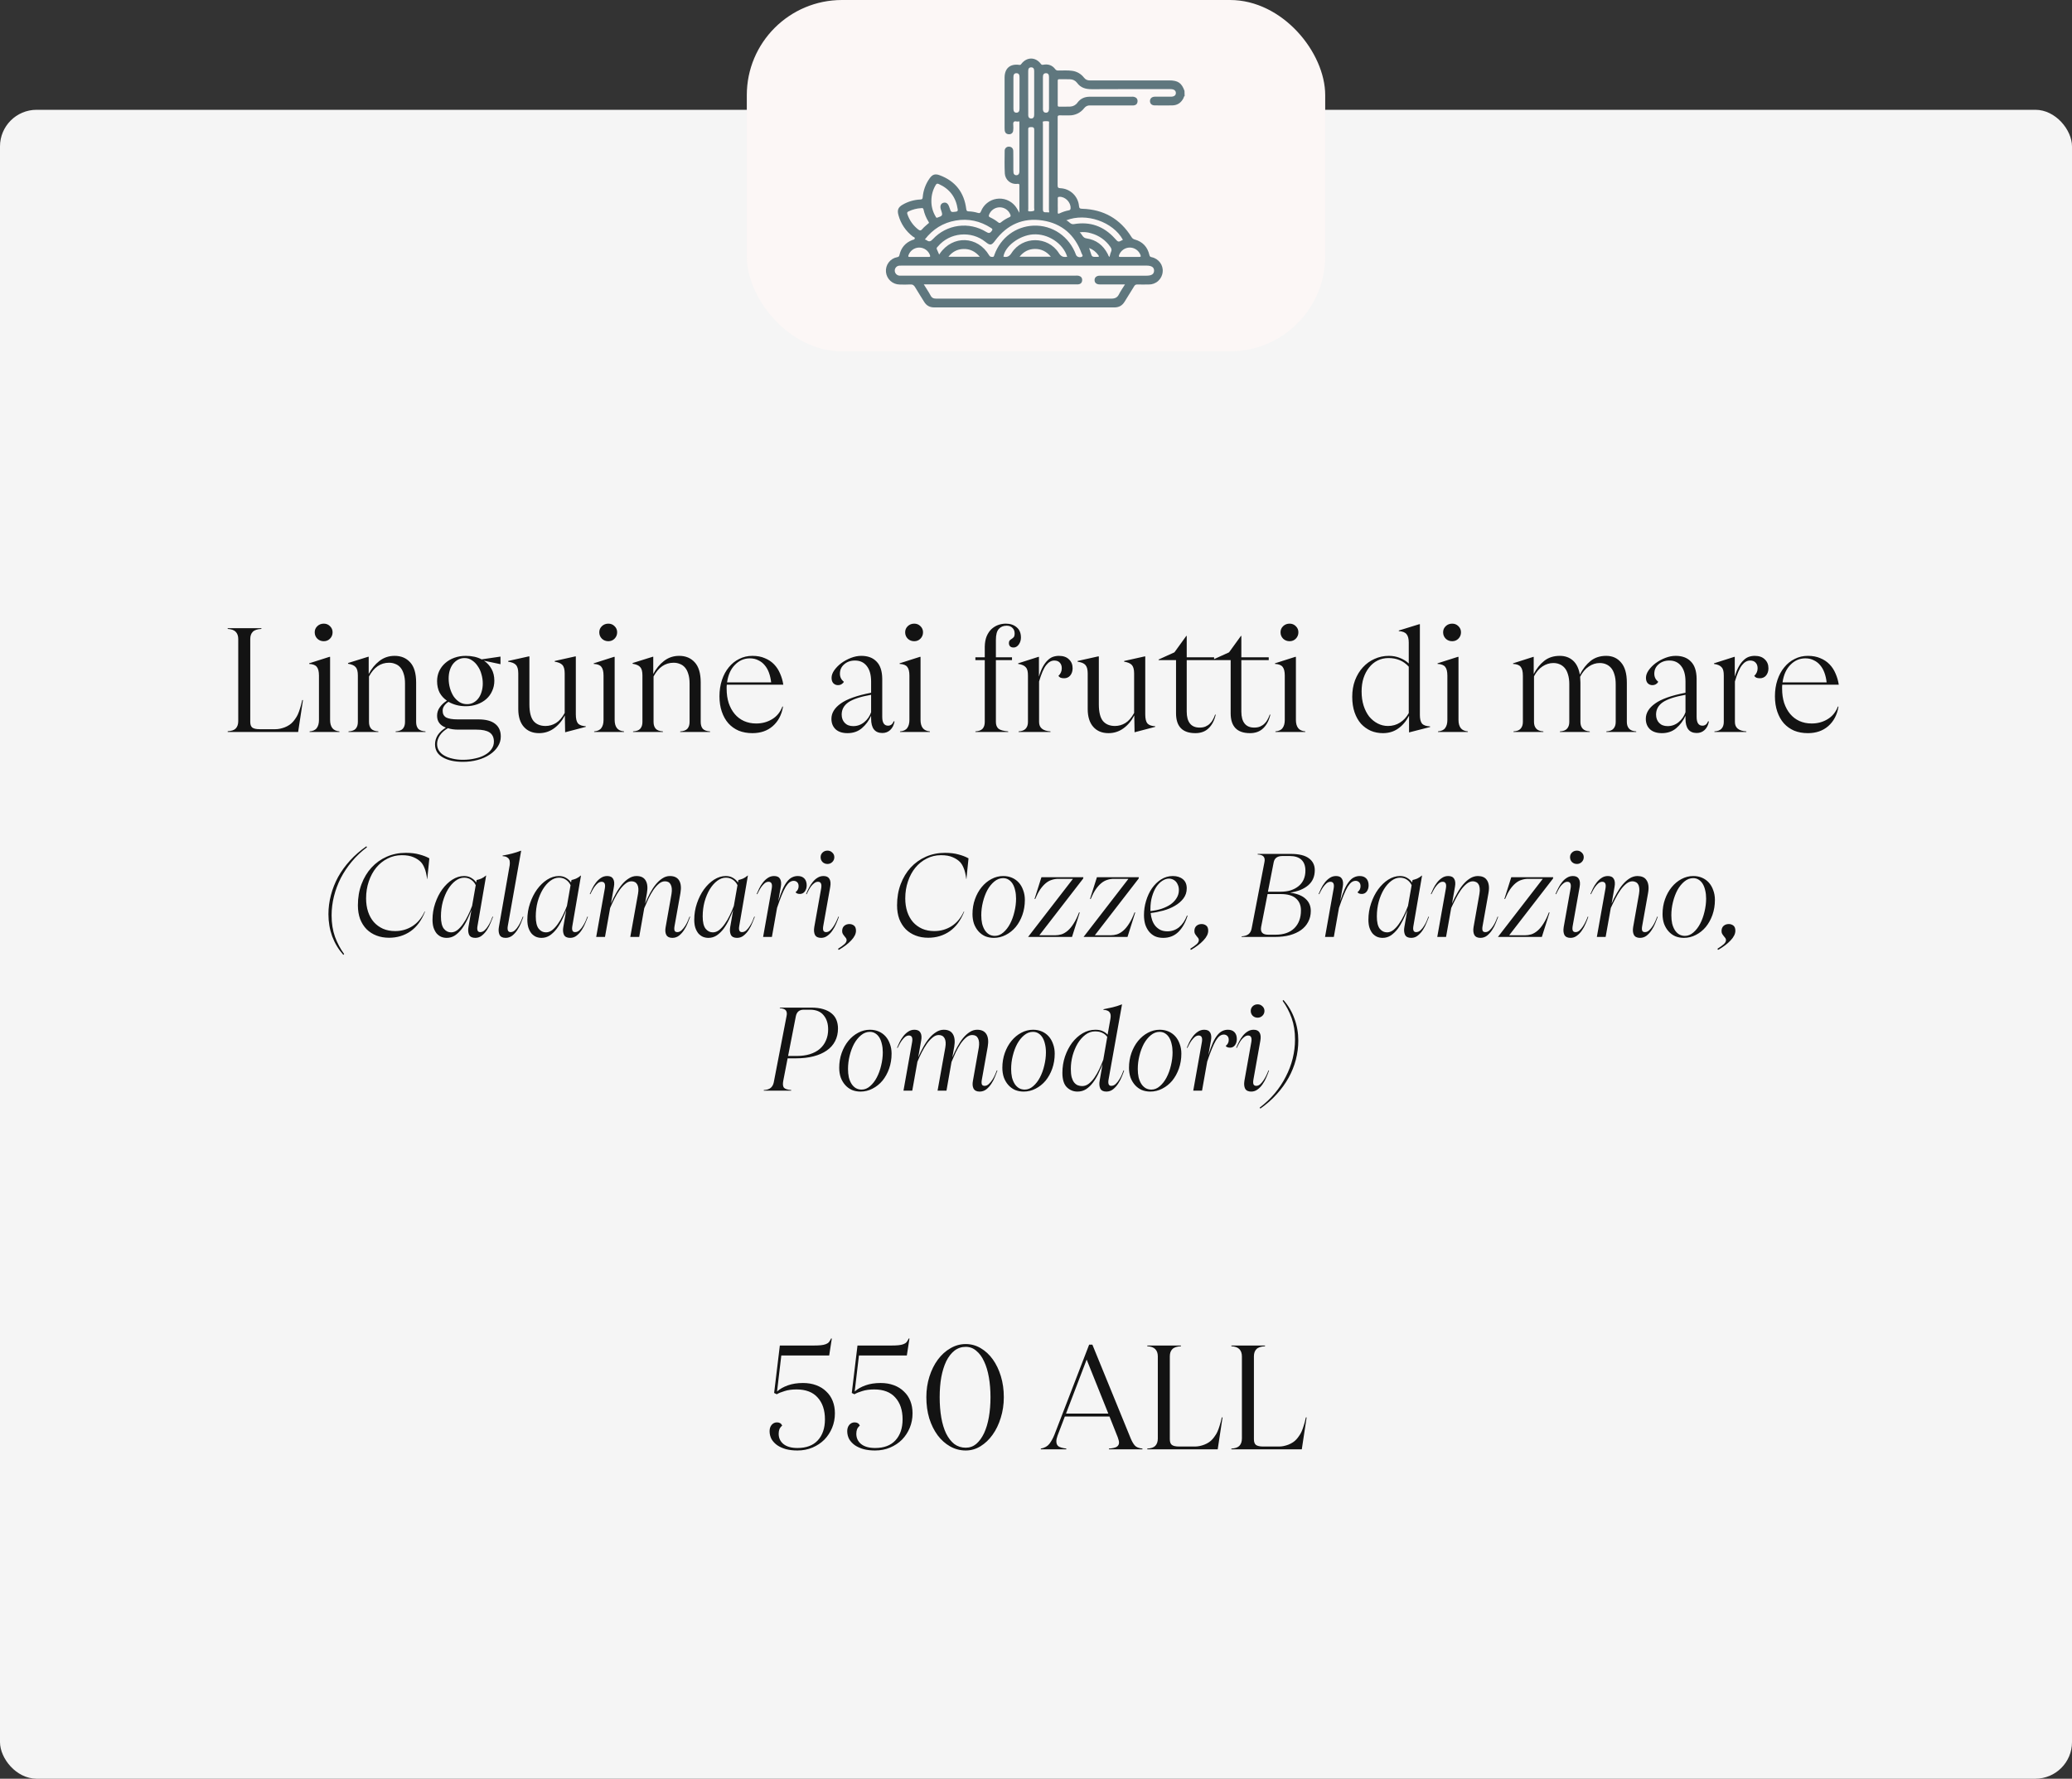
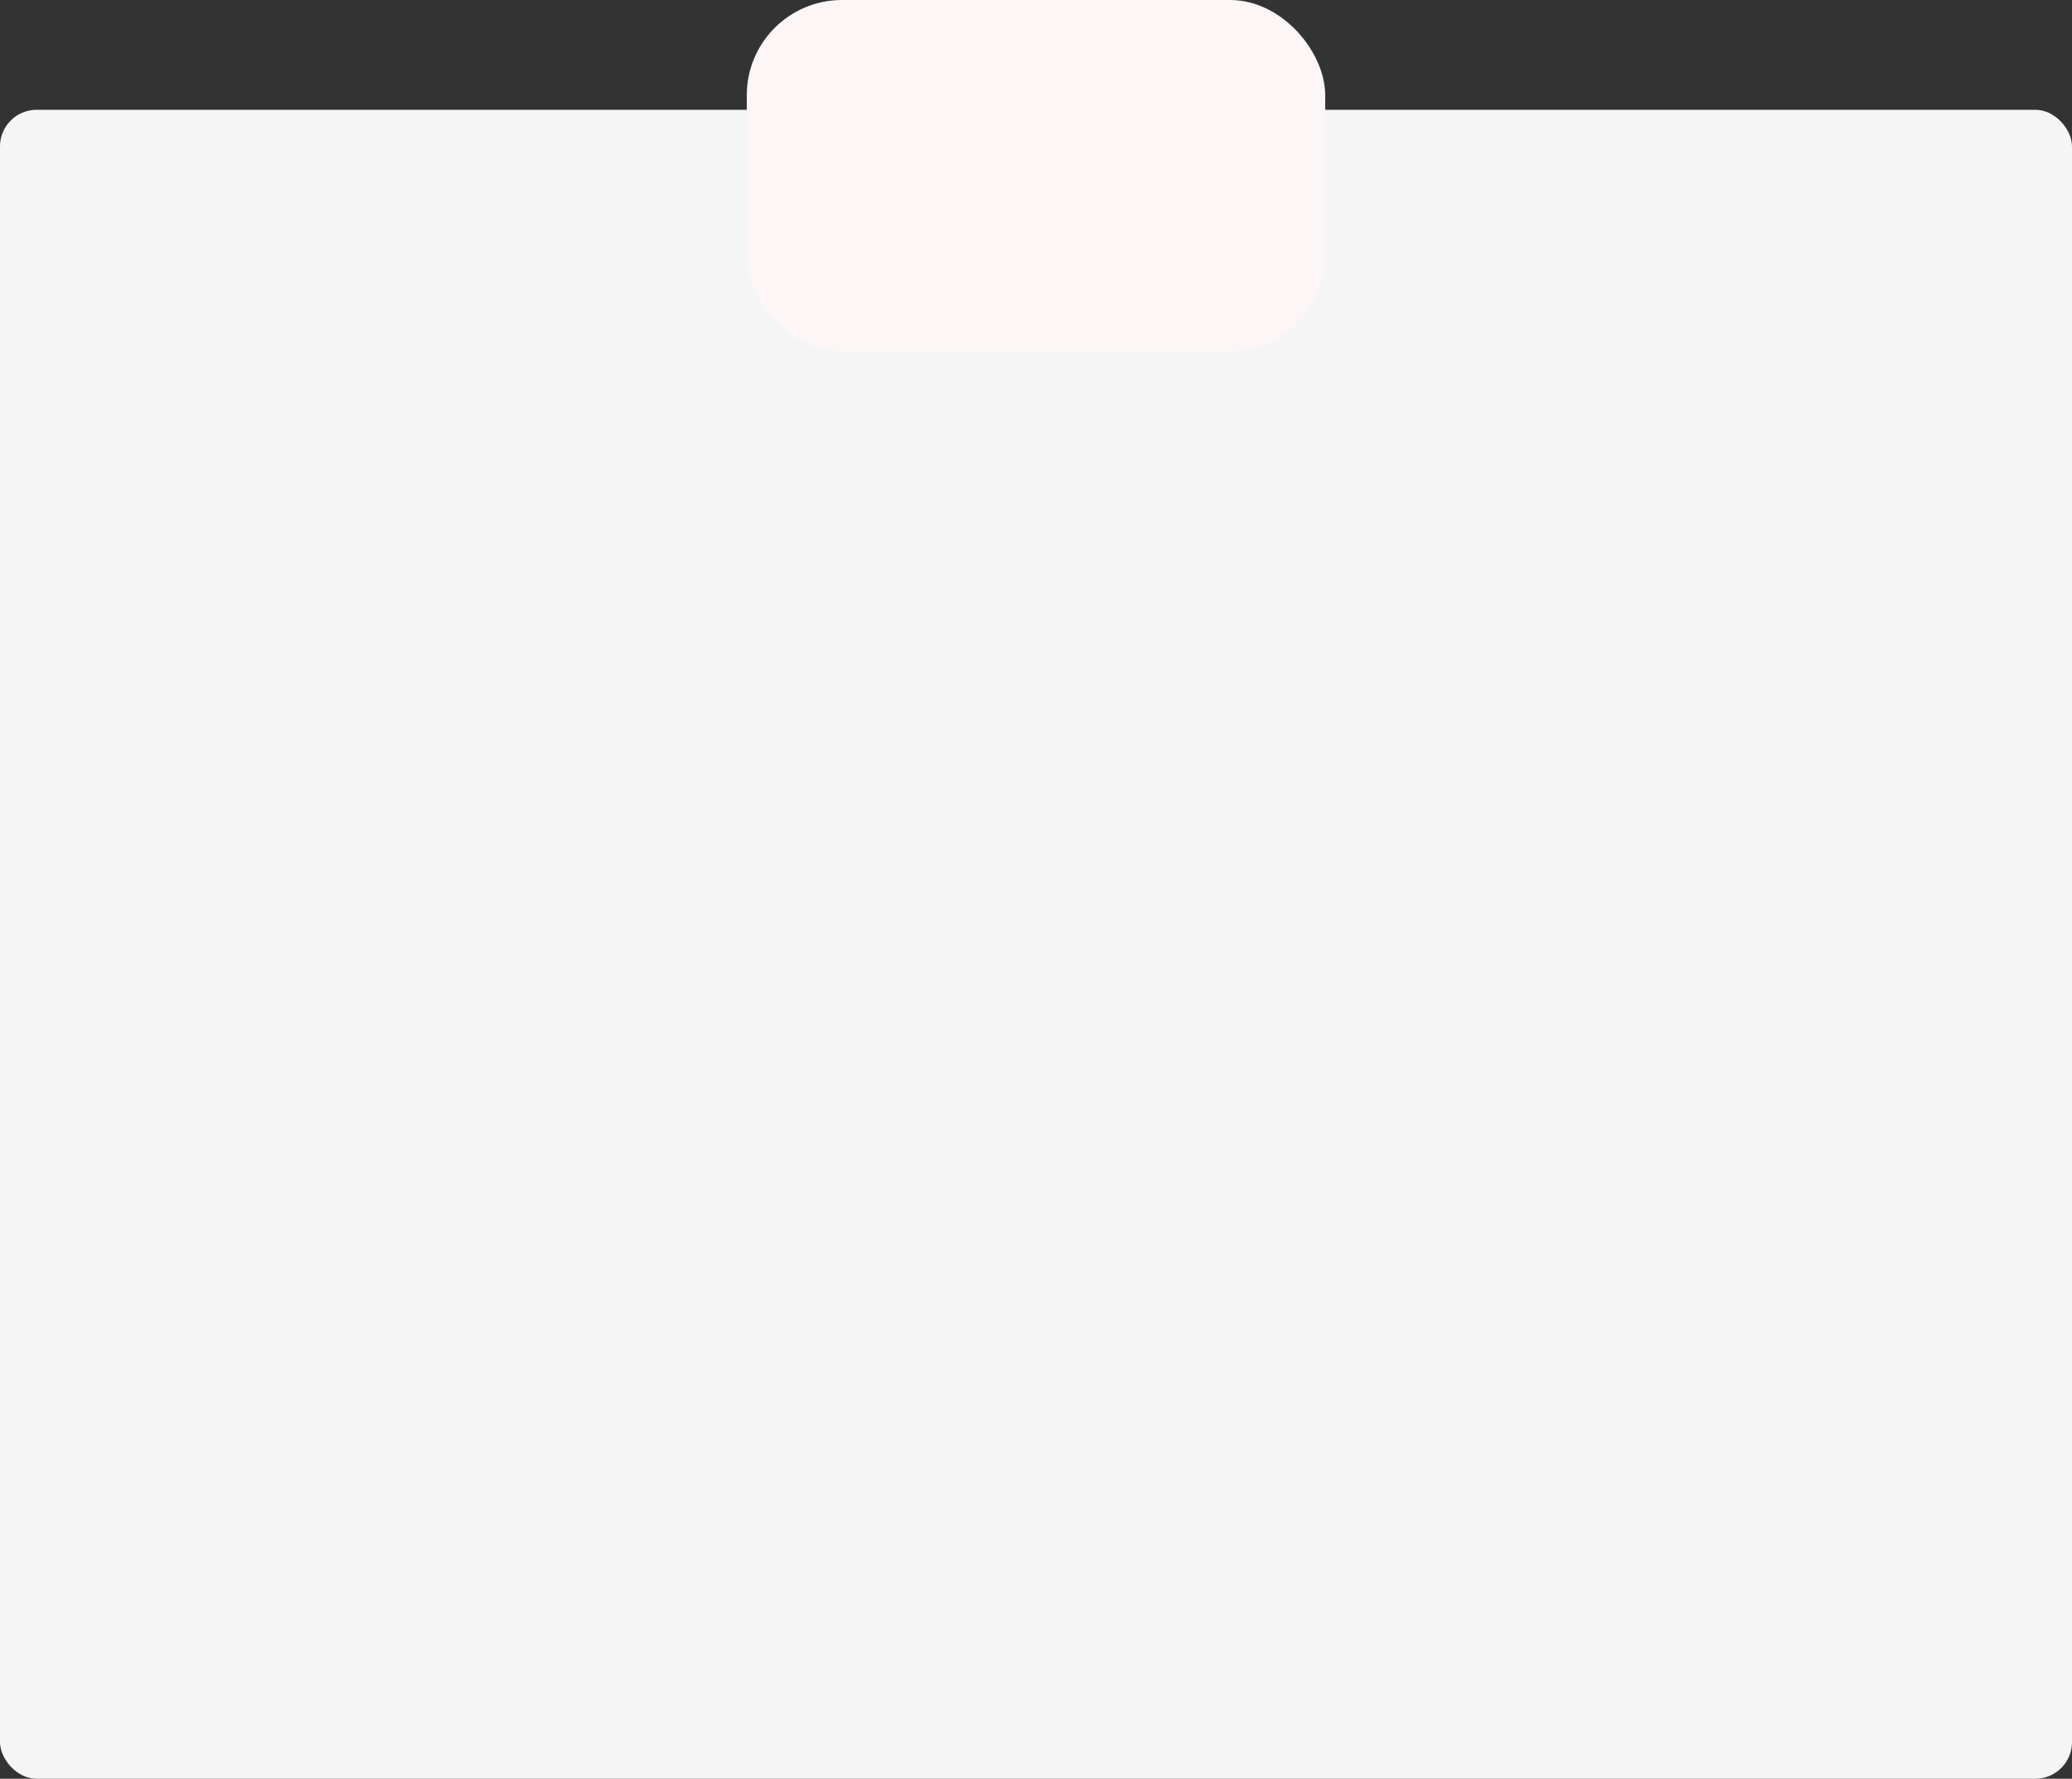
<svg xmlns="http://www.w3.org/2000/svg" width="283" height="243" viewBox="0 0 283 243" fill="none">
  <rect x="0" y="0" width="283" height="243" fill="#333333" stroke="none" />
  <rect opacity="0.95" y="15" width="283" height="228" rx="5" fill="white" />
-   <path d="M35.701 85.82V85.92C35.141 85.947 34.747 86.08 34.521 86.32C34.294 86.547 34.181 86.873 34.181 87.3V98.62C34.181 98.993 34.274 99.253 34.461 99.4C34.661 99.547 34.994 99.62 35.461 99.62H37.621C38.021 99.62 38.447 99.533 38.901 99.36C39.367 99.173 39.734 98.927 40.001 98.62C40.121 98.487 40.234 98.34 40.341 98.18C40.461 98.02 40.574 97.827 40.681 97.6C40.787 97.36 40.887 97.087 40.981 96.78C41.087 96.46 41.187 96.08 41.281 95.64H41.381L40.721 100H31.101V99.9C31.621 99.873 31.987 99.747 32.201 99.52C32.427 99.28 32.541 98.947 32.541 98.52V87.3C32.541 86.887 32.427 86.56 32.201 86.32C31.974 86.08 31.607 85.947 31.101 85.92V85.82H35.701ZM44.225 87.6C43.878 87.6 43.585 87.487 43.345 87.26C43.105 87.02 42.985 86.727 42.985 86.38C42.985 86.047 43.105 85.767 43.345 85.54C43.585 85.313 43.878 85.2 44.225 85.2C44.558 85.2 44.838 85.313 45.065 85.54C45.305 85.767 45.425 86.047 45.425 86.38C45.425 86.727 45.305 87.02 45.065 87.26C44.838 87.487 44.558 87.6 44.225 87.6ZM42.285 100V99.92C42.752 99.88 43.078 99.727 43.265 99.46C43.465 99.193 43.565 98.827 43.565 98.36V92.3C43.565 91.74 43.465 91.34 43.265 91.1C43.078 90.86 42.732 90.727 42.225 90.7V90.62L44.985 89.74H45.085V98.36C45.085 98.827 45.185 99.193 45.385 99.46C45.585 99.727 45.912 99.88 46.365 99.92V100H42.285ZM56.837 98.64C56.837 99.027 56.931 99.333 57.117 99.56C57.318 99.773 57.651 99.893 58.117 99.92V100H54.038V99.92C54.491 99.893 54.818 99.773 55.017 99.56C55.218 99.333 55.318 99.027 55.318 98.64V93.38C55.318 92.86 55.258 92.42 55.138 92.06C55.031 91.7 54.877 91.407 54.678 91.18C54.477 90.953 54.244 90.793 53.977 90.7C53.724 90.593 53.444 90.54 53.138 90.54C51.977 90.54 51.064 91.167 50.398 92.42V98.64C50.398 99.027 50.498 99.333 50.697 99.56C50.898 99.773 51.224 99.893 51.678 99.92V100H47.597V99.92C48.064 99.893 48.391 99.773 48.578 99.56C48.778 99.333 48.877 99.027 48.877 98.64V92.28C48.877 91.733 48.778 91.353 48.578 91.14C48.391 90.913 48.044 90.76 47.538 90.68V90.58L50.297 89.72H50.358V92.08C50.744 91.347 51.231 90.753 51.818 90.3C52.417 89.833 53.111 89.6 53.898 89.6C54.778 89.6 55.484 89.893 56.017 90.48C56.564 91.067 56.837 91.987 56.837 93.24V98.64ZM59.419 101.68C59.419 101.253 59.539 100.84 59.779 100.44C60.032 100.053 60.405 99.707 60.899 99.4C60.099 99.107 59.699 98.567 59.699 97.78C59.699 97.353 59.819 96.973 60.059 96.64C60.299 96.293 60.625 95.987 61.039 95.72C60.612 95.427 60.279 95.06 60.039 94.62C59.812 94.167 59.699 93.647 59.699 93.06C59.699 92.567 59.792 92.113 59.979 91.7C60.179 91.273 60.452 90.907 60.799 90.6C61.159 90.28 61.579 90.033 62.059 89.86C62.539 89.687 63.059 89.6 63.619 89.6C64.459 89.6 65.179 89.76 65.779 90.08L68.359 89.7V90.74L66.099 90.26C66.539 90.553 66.885 90.933 67.139 91.4C67.392 91.853 67.519 92.387 67.519 93C67.519 93.507 67.419 93.973 67.219 94.4C67.032 94.827 66.765 95.193 66.419 95.5C66.072 95.807 65.659 96.047 65.179 96.22C64.699 96.393 64.179 96.48 63.619 96.48C63.165 96.48 62.739 96.427 62.339 96.32C61.939 96.213 61.579 96.067 61.259 95.88C61.019 96.027 60.825 96.207 60.679 96.42C60.532 96.62 60.459 96.847 60.459 97.1C60.459 97.527 60.619 97.833 60.939 98.02C61.272 98.193 61.799 98.28 62.519 98.28H65.339C66.352 98.28 67.112 98.48 67.619 98.88C68.139 99.28 68.399 99.86 68.399 100.62C68.399 101.113 68.265 101.567 67.999 101.98C67.732 102.407 67.365 102.773 66.899 103.08C66.432 103.4 65.879 103.647 65.239 103.82C64.612 103.993 63.939 104.08 63.219 104.08C62.085 104.08 61.165 103.873 60.459 103.46C59.765 103.06 59.419 102.467 59.419 101.68ZM59.699 101.64C59.699 101.987 59.785 102.293 59.959 102.56C60.132 102.827 60.372 103.047 60.679 103.22C60.999 103.407 61.372 103.547 61.799 103.64C62.239 103.747 62.712 103.8 63.219 103.8C63.819 103.8 64.372 103.74 64.879 103.62C65.399 103.513 65.845 103.353 66.219 103.14C66.605 102.927 66.905 102.667 67.119 102.36C67.345 102.053 67.459 101.707 67.459 101.32C67.459 100.747 67.259 100.327 66.859 100.06C66.472 99.807 65.879 99.68 65.079 99.68H62.619C62.045 99.68 61.565 99.613 61.179 99.48C60.712 99.747 60.345 100.073 60.079 100.46C59.825 100.86 59.699 101.253 59.699 101.64ZM63.779 96.2C64.125 96.2 64.425 96.127 64.679 95.98C64.945 95.833 65.172 95.633 65.359 95.38C65.545 95.127 65.685 94.833 65.779 94.5C65.885 94.153 65.939 93.78 65.939 93.38C65.939 92.953 65.879 92.533 65.759 92.12C65.652 91.707 65.485 91.34 65.259 91.02C65.045 90.687 64.785 90.42 64.479 90.22C64.185 90.007 63.845 89.9 63.459 89.9C63.125 89.9 62.825 89.973 62.559 90.12C62.292 90.267 62.059 90.467 61.859 90.72C61.672 90.973 61.525 91.273 61.419 91.62C61.325 91.953 61.279 92.313 61.279 92.7C61.279 93.153 61.339 93.593 61.459 94.02C61.579 94.433 61.745 94.807 61.959 95.14C62.185 95.46 62.452 95.72 62.759 95.92C63.065 96.107 63.405 96.2 63.779 96.2ZM78.648 89.68V97.6C78.648 98.187 78.748 98.6 78.948 98.84C79.162 99.067 79.515 99.193 80.008 99.22V99.3L77.188 100.04L77.148 97.74C76.762 98.487 76.262 99.08 75.648 99.52C75.048 99.947 74.375 100.16 73.628 100.16C72.748 100.16 72.055 99.873 71.548 99.3C71.042 98.727 70.788 97.913 70.788 96.86V92C70.788 91.453 70.682 91.067 70.468 90.84C70.268 90.613 69.915 90.467 69.408 90.4V90.3L72.188 89.68H72.308V96.22C72.308 97.273 72.495 98.033 72.868 98.5C73.255 98.953 73.802 99.18 74.508 99.18C75.015 99.18 75.488 99.047 75.928 98.78C76.382 98.5 76.782 98.04 77.128 97.4V92C77.128 91.453 77.022 91.067 76.808 90.84C76.595 90.613 76.248 90.467 75.768 90.4V90.3L78.548 89.68H78.648ZM83.092 87.6C82.746 87.6 82.452 87.487 82.212 87.26C81.972 87.02 81.852 86.727 81.852 86.38C81.852 86.047 81.972 85.767 82.212 85.54C82.452 85.313 82.746 85.2 83.092 85.2C83.425 85.2 83.706 85.313 83.932 85.54C84.172 85.767 84.292 86.047 84.292 86.38C84.292 86.727 84.172 87.02 83.932 87.26C83.706 87.487 83.425 87.6 83.092 87.6ZM81.152 100V99.92C81.619 99.88 81.945 99.727 82.132 99.46C82.332 99.193 82.432 98.827 82.432 98.36V92.3C82.432 91.74 82.332 91.34 82.132 91.1C81.945 90.86 81.599 90.727 81.092 90.7V90.62L83.852 89.74H83.952V98.36C83.952 98.827 84.052 99.193 84.252 99.46C84.452 99.727 84.779 99.88 85.232 99.92V100H81.152ZM95.705 98.64C95.705 99.027 95.798 99.333 95.985 99.56C96.185 99.773 96.518 99.893 96.985 99.92V100H92.905V99.92C93.358 99.893 93.685 99.773 93.885 99.56C94.085 99.333 94.185 99.027 94.185 98.64V93.38C94.185 92.86 94.125 92.42 94.005 92.06C93.898 91.7 93.745 91.407 93.545 91.18C93.345 90.953 93.111 90.793 92.845 90.7C92.591 90.593 92.311 90.54 92.005 90.54C90.845 90.54 89.931 91.167 89.265 92.42V98.64C89.265 99.027 89.365 99.333 89.565 99.56C89.765 99.773 90.091 99.893 90.545 99.92V100H86.465V99.92C86.931 99.893 87.258 99.773 87.445 99.56C87.645 99.333 87.745 99.027 87.745 98.64V92.28C87.745 91.733 87.645 91.353 87.445 91.14C87.258 90.913 86.911 90.76 86.405 90.68V90.58L89.165 89.72H89.225V92.08C89.611 91.347 90.098 90.753 90.685 90.3C91.285 89.833 91.978 89.6 92.765 89.6C93.645 89.6 94.351 89.893 94.885 90.48C95.431 91.067 95.705 91.987 95.705 93.24V98.64ZM102.766 89.6C103.419 89.6 103.986 89.707 104.466 89.92C104.959 90.12 105.379 90.4 105.726 90.76C106.072 91.12 106.346 91.54 106.546 92.02C106.759 92.5 106.906 93.007 106.986 93.54H99.266C99.252 93.633 99.246 93.727 99.246 93.82C99.246 93.9 99.246 93.987 99.246 94.08C99.246 94.8 99.339 95.453 99.526 96.04C99.726 96.627 99.999 97.127 100.346 97.54C100.692 97.953 101.112 98.273 101.606 98.5C102.112 98.727 102.672 98.84 103.286 98.84C104.086 98.84 104.806 98.647 105.446 98.26C106.099 97.873 106.572 97.293 106.866 96.52L106.946 96.54C106.759 97.66 106.292 98.547 105.546 99.2C104.812 99.84 103.886 100.16 102.766 100.16C102.072 100.16 101.446 100.047 100.886 99.82C100.339 99.58 99.872 99.247 99.486 98.82C99.099 98.38 98.799 97.847 98.586 97.22C98.372 96.593 98.266 95.893 98.266 95.12C98.266 94.32 98.379 93.58 98.606 92.9C98.832 92.22 99.146 91.64 99.546 91.16C99.946 90.667 100.419 90.287 100.966 90.02C101.512 89.74 102.112 89.6 102.766 89.6ZM99.306 93.22H105.326C105.272 92.74 105.172 92.3 105.026 91.9C104.879 91.5 104.686 91.16 104.446 90.88C104.206 90.587 103.912 90.36 103.566 90.2C103.232 90.027 102.852 89.94 102.426 89.94C101.639 89.94 100.959 90.233 100.386 90.82C99.812 91.393 99.452 92.193 99.306 93.22ZM113.559 98.2C113.559 97.413 113.979 96.72 114.819 96.12C115.659 95.507 117.046 95.013 118.979 94.64V93.12C118.979 92.187 118.779 91.473 118.379 90.98C117.993 90.487 117.459 90.24 116.779 90.24C116.179 90.24 115.686 90.413 115.299 90.76C114.913 91.093 114.719 91.52 114.719 92.04C114.719 92.493 114.899 92.86 115.259 93.14C115.206 93.26 115.106 93.367 114.959 93.46C114.826 93.553 114.653 93.6 114.439 93.6C114.199 93.6 113.993 93.513 113.819 93.34C113.659 93.167 113.579 92.92 113.579 92.6C113.579 92.267 113.699 91.927 113.939 91.58C114.193 91.22 114.513 90.893 114.899 90.6C115.299 90.307 115.739 90.067 116.219 89.88C116.699 89.693 117.173 89.6 117.639 89.6C118.533 89.6 119.226 89.86 119.719 90.38C120.226 90.887 120.486 91.667 120.499 92.72V97.94C120.499 98.74 120.766 99.14 121.299 99.14C121.459 99.14 121.606 99.093 121.739 99C121.873 98.907 121.979 98.753 122.059 98.54L122.179 98.56C122.086 99.067 121.886 99.46 121.579 99.74C121.286 100.007 120.933 100.14 120.519 100.14C119.493 100.14 118.979 99.487 118.979 98.18V97.78C118.673 98.46 118.253 99.027 117.719 99.48C117.186 99.933 116.533 100.16 115.759 100.16C115.066 100.16 114.526 99.987 114.139 99.64C113.753 99.28 113.559 98.8 113.559 98.2ZM114.959 97.62C114.959 98.087 115.099 98.467 115.379 98.76C115.659 99.053 116.046 99.2 116.539 99.2C117.099 99.2 117.599 99.02 118.039 98.66C118.479 98.3 118.793 97.847 118.979 97.3V94.92C117.539 95.173 116.506 95.513 115.879 95.94C115.266 96.367 114.959 96.927 114.959 97.62ZM124.87 87.6C124.523 87.6 124.23 87.487 123.99 87.26C123.75 87.02 123.63 86.727 123.63 86.38C123.63 86.047 123.75 85.767 123.99 85.54C124.23 85.313 124.523 85.2 124.87 85.2C125.203 85.2 125.483 85.313 125.71 85.54C125.95 85.767 126.07 86.047 126.07 86.38C126.07 86.727 125.95 87.02 125.71 87.26C125.483 87.487 125.203 87.6 124.87 87.6ZM122.93 100V99.92C123.396 99.88 123.723 99.727 123.91 99.46C124.11 99.193 124.21 98.827 124.21 98.36V92.3C124.21 91.74 124.11 91.34 123.91 91.1C123.723 90.86 123.376 90.727 122.87 90.7V90.62L125.63 89.74H125.73V98.36C125.73 98.827 125.83 99.193 126.03 99.46C126.23 99.727 126.556 99.88 127.01 99.92V100H122.93ZM137.382 85.2C137.982 85.2 138.475 85.367 138.862 85.7C139.249 86.02 139.442 86.487 139.442 87.1C139.442 87.46 139.342 87.78 139.142 88.06C138.942 88.327 138.709 88.46 138.442 88.46C138.229 88.46 138.069 88.407 137.962 88.3C137.855 88.18 137.802 88.04 137.802 87.88C137.802 87.693 137.842 87.56 137.922 87.48C138.002 87.4 138.089 87.333 138.182 87.28C138.289 87.213 138.382 87.133 138.462 87.04C138.542 86.933 138.582 86.767 138.582 86.54C138.582 86.22 138.482 85.967 138.282 85.78C138.095 85.58 137.829 85.48 137.482 85.48C137.042 85.48 136.689 85.627 136.422 85.92C136.155 86.213 136.022 86.713 136.022 87.42V89.8H138.222V90.18H136.022V98.64C136.022 99.027 136.135 99.327 136.362 99.54C136.602 99.74 137.049 99.867 137.702 99.92V100H133.222V99.92C133.675 99.893 134.002 99.773 134.202 99.56C134.402 99.333 134.502 99.027 134.502 98.64V90.18H133.222V89.8H134.502V88.34C134.515 87.78 134.602 87.307 134.762 86.92C134.935 86.52 135.155 86.193 135.422 85.94C135.702 85.687 136.009 85.5 136.342 85.38C136.675 85.26 137.022 85.2 137.382 85.2ZM144.621 89.6C145.221 89.6 145.681 89.76 146.001 90.08C146.334 90.387 146.501 90.793 146.501 91.3C146.501 91.687 146.394 92.013 146.181 92.28C145.968 92.533 145.688 92.66 145.341 92.66C145.141 92.66 144.974 92.633 144.841 92.58C144.721 92.513 144.628 92.433 144.561 92.34C144.868 92.047 145.021 91.7 145.021 91.3C145.021 90.98 144.934 90.727 144.761 90.54C144.588 90.34 144.334 90.24 144.001 90.24C143.588 90.24 143.214 90.453 142.881 90.88C142.548 91.307 142.228 92.047 141.921 93.1V98.64C141.921 99.427 142.441 99.853 143.481 99.92V100H139.121V99.92C139.561 99.893 139.881 99.773 140.081 99.56C140.294 99.333 140.401 99.027 140.401 98.64V92.3C140.401 92.033 140.381 91.813 140.341 91.64C140.301 91.453 140.228 91.3 140.121 91.18C140.028 91.06 139.894 90.96 139.721 90.88C139.548 90.8 139.328 90.74 139.061 90.7V90.62L141.821 89.74H141.901V92.44C142.061 91.893 142.241 91.44 142.441 91.08C142.641 90.72 142.854 90.433 143.081 90.22C143.308 89.993 143.548 89.833 143.801 89.74C144.068 89.647 144.341 89.6 144.621 89.6ZM156.422 89.68V97.6C156.422 98.187 156.522 98.6 156.722 98.84C156.935 99.067 157.288 99.193 157.782 99.22V99.3L154.962 100.04L154.922 97.74C154.535 98.487 154.035 99.08 153.422 99.52C152.822 99.947 152.148 100.16 151.402 100.16C150.522 100.16 149.828 99.873 149.322 99.3C148.815 98.727 148.562 97.913 148.562 96.86V92C148.562 91.453 148.455 91.067 148.242 90.84C148.042 90.613 147.688 90.467 147.182 90.4V90.3L149.962 89.68H150.082V96.22C150.082 97.273 150.268 98.033 150.642 98.5C151.028 98.953 151.575 99.18 152.282 99.18C152.788 99.18 153.262 99.047 153.702 98.78C154.155 98.5 154.555 98.04 154.902 97.4V92C154.902 91.453 154.795 91.067 154.582 90.84C154.368 90.613 154.022 90.467 153.542 90.4V90.3L156.322 89.68H156.422ZM166.046 97.64C165.859 98.44 165.532 99.06 165.066 99.5C164.612 99.94 164.012 100.16 163.266 100.16C161.506 100.16 160.626 99.253 160.626 97.44V90.18H158.246V90.1L160.406 89.12L162.026 86.88H162.086V89.8H165.826V90.18H162.086V97.22C162.086 97.927 162.232 98.467 162.526 98.84C162.819 99.213 163.259 99.4 163.846 99.4C164.152 99.4 164.419 99.353 164.646 99.26C164.886 99.153 165.086 99.02 165.246 98.86C165.419 98.7 165.559 98.513 165.666 98.3C165.786 98.087 165.886 97.86 165.966 97.62L166.046 97.64ZM173.507 97.64C173.32 98.44 172.993 99.06 172.527 99.5C172.073 99.94 171.473 100.16 170.727 100.16C168.967 100.16 168.087 99.253 168.087 97.44V90.18H165.707V90.1L167.867 89.12L169.487 86.88H169.547V89.8H173.287V90.18H169.547V97.22C169.547 97.927 169.693 98.467 169.987 98.84C170.28 99.213 170.72 99.4 171.307 99.4C171.613 99.4 171.88 99.353 172.107 99.26C172.347 99.153 172.547 99.02 172.707 98.86C172.88 98.7 173.02 98.513 173.127 98.3C173.247 98.087 173.347 97.86 173.427 97.62L173.507 97.64ZM176.139 87.6C175.792 87.6 175.499 87.487 175.259 87.26C175.019 87.02 174.899 86.727 174.899 86.38C174.899 86.047 175.019 85.767 175.259 85.54C175.499 85.313 175.792 85.2 176.139 85.2C176.472 85.2 176.752 85.313 176.979 85.54C177.219 85.767 177.339 86.047 177.339 86.38C177.339 86.727 177.219 87.02 176.979 87.26C176.752 87.487 176.472 87.6 176.139 87.6ZM174.199 100V99.92C174.666 99.88 174.992 99.727 175.179 99.46C175.379 99.193 175.479 98.827 175.479 98.36V92.3C175.479 91.74 175.379 91.34 175.179 91.1C174.992 90.86 174.646 90.727 174.139 90.7V90.62L176.899 89.74H176.999V98.36C176.999 98.827 177.099 99.193 177.299 99.46C177.499 99.727 177.826 99.88 178.279 99.92V100H174.199ZM193.932 85.28V97.7C193.932 98.207 194.025 98.587 194.212 98.84C194.412 99.08 194.785 99.213 195.332 99.24V99.32L192.452 100.06V97.78C192.052 98.54 191.552 99.127 190.952 99.54C190.365 99.953 189.678 100.16 188.892 100.16C188.292 100.16 187.738 100.053 187.232 99.84C186.725 99.613 186.278 99.293 185.892 98.88C185.518 98.453 185.225 97.933 185.012 97.32C184.798 96.693 184.692 95.987 184.692 95.2C184.692 94.373 184.818 93.62 185.072 92.94C185.338 92.247 185.698 91.653 186.152 91.16C186.605 90.667 187.132 90.287 187.732 90.02C188.345 89.74 188.998 89.6 189.692 89.6C190.225 89.6 190.725 89.693 191.192 89.88C191.672 90.067 192.078 90.32 192.412 90.64V87.78C192.412 87.26 192.312 86.88 192.112 86.64C191.912 86.387 191.558 86.247 191.052 86.22V86.14L193.832 85.28H193.932ZM189.572 99.18C190.185 99.18 190.732 99.027 191.212 98.72C191.705 98.413 192.105 97.98 192.412 97.42V91.08C192.038 90.667 191.618 90.367 191.152 90.18C190.698 89.993 190.198 89.9 189.652 89.9C189.105 89.9 188.605 90.013 188.152 90.24C187.698 90.467 187.312 90.787 186.992 91.2C186.672 91.6 186.418 92.08 186.232 92.64C186.058 93.187 185.972 93.793 185.972 94.46C185.972 95.18 186.065 95.833 186.252 96.42C186.438 96.993 186.692 97.487 187.012 97.9C187.345 98.3 187.732 98.613 188.172 98.84C188.612 99.067 189.078 99.18 189.572 99.18ZM198.346 87.6C197.999 87.6 197.706 87.487 197.466 87.26C197.226 87.02 197.106 86.727 197.106 86.38C197.106 86.047 197.226 85.767 197.466 85.54C197.706 85.313 197.999 85.2 198.346 85.2C198.679 85.2 198.959 85.313 199.186 85.54C199.426 85.767 199.546 86.047 199.546 86.38C199.546 86.727 199.426 87.02 199.186 87.26C198.959 87.487 198.679 87.6 198.346 87.6ZM196.406 100V99.92C196.873 99.88 197.199 99.727 197.386 99.46C197.586 99.193 197.686 98.827 197.686 98.36V92.3C197.686 91.74 197.586 91.34 197.386 91.1C197.199 90.86 196.853 90.727 196.346 90.7V90.62L199.106 89.74H199.206V98.36C199.206 98.827 199.306 99.193 199.506 99.46C199.706 99.727 200.033 99.88 200.486 99.92V100H196.406ZM222.199 98.64C222.199 99.013 222.299 99.313 222.499 99.54C222.699 99.767 223.025 99.893 223.479 99.92V100H219.399V99.92C219.865 99.893 220.192 99.767 220.379 99.54C220.579 99.313 220.679 99.013 220.679 98.64V93.48C220.679 92.96 220.619 92.513 220.499 92.14C220.392 91.767 220.239 91.467 220.039 91.24C219.839 91.013 219.605 90.847 219.339 90.74C219.085 90.633 218.805 90.58 218.499 90.58C217.965 90.58 217.465 90.74 216.999 91.06C216.532 91.367 216.139 91.833 215.819 92.46C215.832 92.593 215.839 92.727 215.839 92.86C215.852 92.98 215.859 93.113 215.859 93.26V98.64C215.859 99.013 215.959 99.313 216.159 99.54C216.359 99.767 216.685 99.893 217.139 99.92V100H213.059V99.92C213.525 99.893 213.852 99.767 214.039 99.54C214.239 99.313 214.339 99.013 214.339 98.64V93.48C214.339 92.96 214.279 92.513 214.159 92.14C214.052 91.767 213.899 91.467 213.699 91.24C213.499 91.013 213.265 90.847 212.999 90.74C212.745 90.633 212.465 90.58 212.159 90.58C211.639 90.58 211.145 90.733 210.679 91.04C210.212 91.347 209.825 91.8 209.519 92.4V98.64C209.519 99.013 209.619 99.313 209.819 99.54C210.019 99.767 210.345 99.893 210.799 99.92V100H206.719V99.92C207.185 99.893 207.512 99.767 207.699 99.54C207.899 99.313 207.999 99.013 207.999 98.64V92.3C207.999 91.74 207.899 91.34 207.699 91.1C207.512 90.86 207.165 90.727 206.659 90.7V90.62L209.419 89.74H209.479V92.08C209.865 91.333 210.345 90.733 210.919 90.28C211.492 89.827 212.199 89.6 213.039 89.6C213.759 89.6 214.359 89.813 214.839 90.24C215.319 90.667 215.632 91.307 215.779 92.16C216.179 91.387 216.665 90.767 217.239 90.3C217.825 89.833 218.539 89.6 219.379 89.6C220.232 89.6 220.912 89.907 221.419 90.52C221.939 91.12 222.199 92.033 222.199 93.26V98.64ZM224.79 98.2C224.79 97.413 225.21 96.72 226.05 96.12C226.89 95.507 228.276 95.013 230.21 94.64V93.12C230.21 92.187 230.01 91.473 229.61 90.98C229.223 90.487 228.69 90.24 228.01 90.24C227.41 90.24 226.916 90.413 226.53 90.76C226.143 91.093 225.95 91.52 225.95 92.04C225.95 92.493 226.13 92.86 226.49 93.14C226.436 93.26 226.336 93.367 226.19 93.46C226.056 93.553 225.883 93.6 225.67 93.6C225.43 93.6 225.223 93.513 225.05 93.34C224.89 93.167 224.81 92.92 224.81 92.6C224.81 92.267 224.93 91.927 225.17 91.58C225.423 91.22 225.743 90.893 226.13 90.6C226.53 90.307 226.97 90.067 227.45 89.88C227.93 89.693 228.403 89.6 228.87 89.6C229.763 89.6 230.456 89.86 230.95 90.38C231.456 90.887 231.716 91.667 231.73 92.72V97.94C231.73 98.74 231.996 99.14 232.53 99.14C232.69 99.14 232.836 99.093 232.97 99C233.103 98.907 233.21 98.753 233.29 98.54L233.41 98.56C233.316 99.067 233.116 99.46 232.81 99.74C232.516 100.007 232.163 100.14 231.75 100.14C230.723 100.14 230.21 99.487 230.21 98.18V97.78C229.903 98.46 229.483 99.027 228.95 99.48C228.416 99.933 227.763 100.16 226.99 100.16C226.296 100.16 225.756 99.987 225.37 99.64C224.983 99.28 224.79 98.8 224.79 98.2ZM226.19 97.62C226.19 98.087 226.33 98.467 226.61 98.76C226.89 99.053 227.276 99.2 227.77 99.2C228.33 99.2 228.83 99.02 229.27 98.66C229.71 98.3 230.023 97.847 230.21 97.3V94.92C228.77 95.173 227.736 95.513 227.11 95.94C226.496 96.367 226.19 96.927 226.19 97.62ZM239.66 89.6C240.26 89.6 240.72 89.76 241.04 90.08C241.373 90.387 241.54 90.793 241.54 91.3C241.54 91.687 241.433 92.013 241.22 92.28C241.007 92.533 240.727 92.66 240.38 92.66C240.18 92.66 240.013 92.633 239.88 92.58C239.76 92.513 239.667 92.433 239.6 92.34C239.907 92.047 240.06 91.7 240.06 91.3C240.06 90.98 239.973 90.727 239.8 90.54C239.627 90.34 239.373 90.24 239.04 90.24C238.627 90.24 238.253 90.453 237.92 90.88C237.587 91.307 237.267 92.047 236.96 93.1V98.64C236.96 99.427 237.48 99.853 238.52 99.92V100H234.16V99.92C234.6 99.893 234.92 99.773 235.12 99.56C235.333 99.333 235.44 99.027 235.44 98.64V92.3C235.44 92.033 235.42 91.813 235.38 91.64C235.34 91.453 235.267 91.3 235.16 91.18C235.067 91.06 234.933 90.96 234.76 90.88C234.587 90.8 234.367 90.74 234.1 90.7V90.62L236.86 89.74H236.94V92.44C237.1 91.893 237.28 91.44 237.48 91.08C237.68 90.72 237.893 90.433 238.12 90.22C238.347 89.993 238.587 89.833 238.84 89.74C239.107 89.647 239.38 89.6 239.66 89.6ZM246.926 89.6C247.579 89.6 248.146 89.707 248.626 89.92C249.119 90.12 249.539 90.4 249.886 90.76C250.233 91.12 250.506 91.54 250.706 92.02C250.919 92.5 251.066 93.007 251.146 93.54H243.426C243.413 93.633 243.406 93.727 243.406 93.82C243.406 93.9 243.406 93.987 243.406 94.08C243.406 94.8 243.499 95.453 243.686 96.04C243.886 96.627 244.159 97.127 244.506 97.54C244.853 97.953 245.273 98.273 245.766 98.5C246.273 98.727 246.833 98.84 247.446 98.84C248.246 98.84 248.966 98.647 249.606 98.26C250.259 97.873 250.733 97.293 251.026 96.52L251.106 96.54C250.919 97.66 250.453 98.547 249.706 99.2C248.973 99.84 248.046 100.16 246.926 100.16C246.233 100.16 245.606 100.047 245.046 99.82C244.499 99.58 244.033 99.247 243.646 98.82C243.259 98.38 242.959 97.847 242.746 97.22C242.533 96.593 242.426 95.893 242.426 95.12C242.426 94.32 242.539 93.58 242.766 92.9C242.993 92.22 243.306 91.64 243.706 91.16C244.106 90.667 244.579 90.287 245.126 90.02C245.673 89.74 246.273 89.6 246.926 89.6ZM243.466 93.22H249.486C249.433 92.74 249.333 92.3 249.186 91.9C249.039 91.5 248.846 91.16 248.606 90.88C248.366 90.587 248.073 90.36 247.726 90.2C247.393 90.027 247.013 89.94 246.586 89.94C245.799 89.94 245.119 90.233 244.546 90.82C243.973 91.393 243.613 92.193 243.466 93.22Z" fill="#131313" />
-   <path d="M105.113 195.52C105.113 195.173 105.206 194.887 105.393 194.66C105.593 194.433 105.833 194.32 106.113 194.32C106.473 194.32 106.713 194.467 106.833 194.76C106.66 194.907 106.533 195.073 106.453 195.26C106.386 195.447 106.353 195.653 106.353 195.88C106.353 196.467 106.58 196.94 107.033 197.3C107.486 197.647 108.113 197.82 108.913 197.82C110.126 197.82 111.053 197.473 111.693 196.78C112.346 196.073 112.673 195.113 112.673 193.9C112.673 192.647 112.34 191.653 111.673 190.92C111.02 190.187 110.06 189.82 108.793 189.82C108.166 189.82 107.626 189.893 107.173 190.04C106.72 190.173 106.36 190.32 106.093 190.48L105.733 190.3L106.513 183.82H111.153C111.54 183.82 111.86 183.807 112.113 183.78C112.38 183.753 112.6 183.707 112.773 183.64C112.96 183.573 113.106 183.48 113.213 183.36C113.32 183.227 113.42 183.06 113.513 182.86H113.613L113.253 185.18H106.713L106.133 190.1C106.52 189.753 107.013 189.473 107.613 189.26C108.213 189.047 108.9 188.94 109.673 188.94C110.34 188.94 110.94 189.04 111.473 189.24C112.02 189.44 112.48 189.727 112.853 190.1C113.24 190.46 113.533 190.893 113.733 191.4C113.933 191.907 114.033 192.467 114.033 193.08C114.033 193.787 113.906 194.447 113.653 195.06C113.4 195.673 113.046 196.213 112.593 196.68C112.14 197.133 111.6 197.493 110.973 197.76C110.346 198.027 109.66 198.16 108.913 198.16C108.34 198.16 107.82 198.1 107.353 197.98C106.886 197.847 106.486 197.667 106.153 197.44C105.82 197.2 105.56 196.92 105.373 196.6C105.2 196.267 105.113 195.907 105.113 195.52ZM115.718 195.52C115.718 195.173 115.812 194.887 115.998 194.66C116.198 194.433 116.438 194.32 116.718 194.32C117.078 194.32 117.318 194.467 117.438 194.76C117.265 194.907 117.138 195.073 117.058 195.26C116.992 195.447 116.958 195.653 116.958 195.88C116.958 196.467 117.185 196.94 117.638 197.3C118.092 197.647 118.718 197.82 119.518 197.82C120.732 197.82 121.658 197.473 122.298 196.78C122.952 196.073 123.278 195.113 123.278 193.9C123.278 192.647 122.945 191.653 122.278 190.92C121.625 190.187 120.665 189.82 119.398 189.82C118.772 189.82 118.232 189.893 117.778 190.04C117.325 190.173 116.965 190.32 116.698 190.48L116.338 190.3L117.118 183.82H121.758C122.145 183.82 122.465 183.807 122.718 183.78C122.985 183.753 123.205 183.707 123.378 183.64C123.565 183.573 123.712 183.48 123.818 183.36C123.925 183.227 124.025 183.06 124.118 182.86H124.218L123.858 185.18H117.318L116.738 190.1C117.125 189.753 117.618 189.473 118.218 189.26C118.818 189.047 119.505 188.94 120.278 188.94C120.945 188.94 121.545 189.04 122.078 189.24C122.625 189.44 123.085 189.727 123.458 190.1C123.845 190.46 124.138 190.893 124.338 191.4C124.538 191.907 124.638 192.467 124.638 193.08C124.638 193.787 124.512 194.447 124.258 195.06C124.005 195.673 123.652 196.213 123.198 196.68C122.745 197.133 122.205 197.493 121.578 197.76C120.952 198.027 120.265 198.16 119.518 198.16C118.945 198.16 118.425 198.1 117.958 197.98C117.492 197.847 117.092 197.667 116.758 197.44C116.425 197.2 116.165 196.92 115.978 196.6C115.805 196.267 115.718 195.907 115.718 195.52ZM126.524 190.88C126.524 189.88 126.664 188.94 126.944 188.06C127.224 187.18 127.604 186.413 128.084 185.76C128.577 185.093 129.151 184.573 129.804 184.2C130.457 183.813 131.157 183.62 131.904 183.62C132.637 183.62 133.317 183.807 133.944 184.18C134.584 184.553 135.137 185.067 135.604 185.72C136.071 186.373 136.437 187.14 136.704 188.02C136.971 188.9 137.104 189.853 137.104 190.88C137.104 191.88 136.964 192.82 136.684 193.7C136.417 194.58 136.044 195.353 135.564 196.02C135.097 196.673 134.551 197.193 133.924 197.58C133.297 197.967 132.624 198.16 131.904 198.16C131.144 198.16 130.431 197.973 129.764 197.6C129.111 197.227 128.544 196.72 128.064 196.08C127.584 195.427 127.204 194.66 126.924 193.78C126.657 192.887 126.524 191.92 126.524 190.88ZM128.344 190.88C128.344 191.88 128.417 192.807 128.564 193.66C128.711 194.5 128.931 195.227 129.224 195.84C129.531 196.453 129.904 196.933 130.344 197.28C130.797 197.613 131.317 197.78 131.904 197.78C132.451 197.78 132.931 197.607 133.344 197.26C133.757 196.9 134.111 196.413 134.404 195.8C134.697 195.173 134.917 194.44 135.064 193.6C135.211 192.76 135.284 191.853 135.284 190.88C135.284 189.907 135.211 189 135.064 188.16C134.917 187.32 134.697 186.593 134.404 185.98C134.124 185.367 133.771 184.887 133.344 184.54C132.931 184.18 132.451 184 131.904 184C131.331 184 130.817 184.173 130.364 184.52C129.924 184.867 129.551 185.347 129.244 185.96C128.951 186.573 128.724 187.3 128.564 188.14C128.417 188.98 128.344 189.893 128.344 190.88ZM144.019 196L148.759 183.7H149.199L154.439 196.52C154.599 196.907 154.779 197.22 154.979 197.46C155.179 197.7 155.532 197.847 156.039 197.9V198H151.459V197.9C151.966 197.86 152.319 197.78 152.519 197.66C152.732 197.527 152.839 197.333 152.839 197.08C152.839 196.96 152.819 196.84 152.779 196.72C152.752 196.6 152.712 196.473 152.659 196.34L151.539 193.52H145.439L144.439 196.14C144.332 196.433 144.279 196.693 144.279 196.92C144.279 197.227 144.379 197.453 144.579 197.6C144.779 197.733 145.132 197.833 145.639 197.9V198H142.159V197.9C142.679 197.807 143.072 197.587 143.339 197.24C143.606 196.88 143.832 196.467 144.019 196ZM145.599 193.12H151.379L148.419 185.74L145.599 193.12ZM161.298 183.82V183.92C160.738 183.947 160.345 184.08 160.118 184.32C159.892 184.547 159.778 184.873 159.778 185.3V196.62C159.778 196.993 159.872 197.253 160.058 197.4C160.258 197.547 160.592 197.62 161.058 197.62H163.218C163.618 197.62 164.045 197.533 164.498 197.36C164.965 197.173 165.332 196.927 165.598 196.62C165.718 196.487 165.832 196.34 165.938 196.18C166.058 196.02 166.172 195.827 166.278 195.6C166.385 195.36 166.485 195.087 166.578 194.78C166.685 194.46 166.785 194.08 166.878 193.64H166.978L166.318 198H156.698V197.9C157.218 197.873 157.585 197.747 157.798 197.52C158.025 197.28 158.138 196.947 158.138 196.52V185.3C158.138 184.887 158.025 184.56 157.798 184.32C157.572 184.08 157.205 183.947 156.698 183.92V183.82H161.298ZM172.783 183.82V183.92C172.223 183.947 171.829 184.08 171.603 184.32C171.376 184.547 171.263 184.873 171.263 185.3V196.62C171.263 196.993 171.356 197.253 171.543 197.4C171.743 197.547 172.076 197.62 172.543 197.62H174.703C175.103 197.62 175.529 197.533 175.983 197.36C176.449 197.173 176.816 196.927 177.083 196.62C177.203 196.487 177.316 196.34 177.423 196.18C177.543 196.02 177.656 195.827 177.763 195.6C177.869 195.36 177.969 195.087 178.063 194.78C178.169 194.46 178.269 194.08 178.363 193.64H178.463L177.803 198H168.183V197.9C168.703 197.873 169.069 197.747 169.283 197.52C169.509 197.28 169.623 196.947 169.623 196.52V185.3C169.623 184.887 169.509 184.56 169.283 184.32C169.056 184.08 168.689 183.947 168.183 183.92V183.82H172.783Z" fill="#131313" />
-   <path d="M46.891 130.448C46.23 129.701 45.723 128.859 45.371 127.92C45.03 126.971 44.859 125.963 44.859 124.896C44.859 124.021 44.971 123.157 45.195 122.304C45.419 121.44 45.745 120.613 46.171 119.824C46.608 119.035 47.153 118.283 47.803 117.568C48.454 116.853 49.2 116.203 50.043 115.616L50.123 115.744C49.344 116.331 48.657 116.981 48.059 117.696C47.462 118.411 46.955 119.168 46.539 119.968C46.134 120.768 45.825 121.6 45.611 122.464C45.398 123.317 45.291 124.181 45.291 125.056C45.291 126.144 45.446 127.12 45.755 127.984C46.075 128.848 46.491 129.632 47.003 130.336L46.891 130.448ZM53.138 128.112C52.509 128.112 51.933 128.011 51.41 127.808C50.888 127.605 50.44 127.317 50.066 126.944C49.693 126.56 49.4 126.096 49.186 125.552C48.984 124.997 48.882 124.373 48.882 123.68C48.882 122.624 49.048 121.659 49.378 120.784C49.709 119.909 50.162 119.157 50.738 118.528C51.325 117.888 52.018 117.392 52.818 117.04C53.618 116.688 54.488 116.512 55.426 116.512C56.141 116.512 56.76 116.587 57.282 116.736C57.816 116.875 58.269 117.051 58.642 117.264L58.354 120.096H58.338C58.253 119.445 58.136 118.949 57.986 118.608C57.848 118.256 57.682 117.979 57.49 117.776C57.234 117.509 56.893 117.285 56.466 117.104C56.05 116.923 55.522 116.832 54.882 116.832C54.178 116.832 53.528 116.987 52.93 117.296C52.333 117.595 51.816 118.011 51.378 118.544C50.952 119.067 50.616 119.691 50.37 120.416C50.125 121.131 50.002 121.904 50.002 122.736C50.002 123.397 50.093 124.005 50.274 124.56C50.456 125.104 50.717 125.573 51.058 125.968C51.4 126.352 51.816 126.656 52.306 126.88C52.797 127.093 53.352 127.2 53.97 127.2C54.824 127.2 55.602 126.981 56.306 126.544C57.021 126.096 57.586 125.424 58.002 124.528L58.05 124.544C57.581 125.739 56.92 126.635 56.066 127.232C55.213 127.819 54.237 128.112 53.138 128.112ZM67.345 125.248C67.26 125.472 67.148 125.749 67.009 126.08C66.881 126.411 66.716 126.731 66.513 127.04C66.321 127.339 66.092 127.595 65.825 127.808C65.569 128.021 65.265 128.128 64.913 128.128C64.487 128.128 64.204 127.984 64.065 127.696C63.937 127.397 63.911 127.045 63.985 126.64L64.385 124.336C64.215 124.773 64.023 125.216 63.809 125.664C63.596 126.112 63.351 126.523 63.073 126.896C62.796 127.259 62.487 127.557 62.145 127.792C61.804 128.016 61.425 128.128 61.009 128.128C60.743 128.128 60.492 128.08 60.257 127.984C60.023 127.877 59.815 127.723 59.633 127.52C59.463 127.307 59.324 127.045 59.217 126.736C59.121 126.427 59.073 126.064 59.073 125.648C59.073 124.869 59.196 124.123 59.441 123.408C59.687 122.683 60.007 122.048 60.401 121.504C60.807 120.949 61.265 120.507 61.777 120.176C62.3 119.845 62.833 119.68 63.377 119.68C63.761 119.68 64.092 119.765 64.369 119.936C64.657 120.107 64.881 120.315 65.041 120.56L65.105 120.224C65.308 120.181 65.516 120.117 65.729 120.032C65.943 119.936 66.156 119.797 66.369 119.616H66.401L65.217 126.512C65.121 127.067 65.244 127.344 65.585 127.344C65.809 127.344 66.012 127.259 66.193 127.088C66.385 126.907 66.551 126.699 66.689 126.464C66.839 126.229 66.961 125.995 67.057 125.76C67.153 125.525 67.223 125.349 67.265 125.232L67.345 125.248ZM64.977 120.928C64.828 120.619 64.62 120.373 64.353 120.192C64.087 120 63.767 119.904 63.393 119.904C62.988 119.904 62.593 120.048 62.209 120.336C61.825 120.624 61.484 121.013 61.185 121.504C60.897 121.984 60.663 122.544 60.481 123.184C60.311 123.824 60.225 124.496 60.225 125.2C60.225 125.979 60.359 126.539 60.625 126.88C60.892 127.211 61.223 127.376 61.617 127.376C61.916 127.376 62.204 127.269 62.481 127.056C62.759 126.832 63.015 126.549 63.249 126.208C63.495 125.867 63.719 125.483 63.921 125.056C64.135 124.619 64.321 124.187 64.481 123.76L64.977 120.928ZM69.054 128.128C68.638 128.128 68.361 127.984 68.222 127.696C68.094 127.397 68.068 127.045 68.142 126.64L69.614 118.208C69.636 118.059 69.641 117.915 69.63 117.776C69.63 117.627 69.598 117.499 69.534 117.392C69.47 117.275 69.369 117.179 69.23 117.104C69.092 117.019 68.894 116.971 68.638 116.96L68.654 116.88C69.561 116.731 70.388 116.512 71.134 116.224H71.182L69.358 126.496C69.262 127.061 69.39 127.344 69.742 127.344C69.956 127.344 70.153 127.259 70.334 127.088C70.516 126.917 70.676 126.715 70.814 126.48C70.964 126.245 71.086 126.011 71.182 125.776C71.289 125.541 71.364 125.36 71.406 125.232L71.486 125.248C71.401 125.493 71.289 125.781 71.15 126.112C71.022 126.443 70.857 126.757 70.654 127.056C70.462 127.355 70.233 127.611 69.966 127.824C69.7 128.027 69.396 128.128 69.054 128.128ZM80.299 125.248C80.213 125.472 80.101 125.749 79.963 126.08C79.835 126.411 79.669 126.731 79.466 127.04C79.275 127.339 79.045 127.595 78.778 127.808C78.522 128.021 78.219 128.128 77.867 128.128C77.44 128.128 77.157 127.984 77.019 127.696C76.891 127.397 76.864 127.045 76.939 126.64L77.338 124.336C77.168 124.773 76.976 125.216 76.763 125.664C76.549 126.112 76.304 126.523 76.026 126.896C75.749 127.259 75.44 127.557 75.099 127.792C74.757 128.016 74.379 128.128 73.963 128.128C73.696 128.128 73.445 128.08 73.21 127.984C72.976 127.877 72.768 127.723 72.587 127.52C72.416 127.307 72.277 127.045 72.171 126.736C72.075 126.427 72.026 126.064 72.026 125.648C72.026 124.869 72.149 124.123 72.394 123.408C72.64 122.683 72.96 122.048 73.355 121.504C73.76 120.949 74.219 120.507 74.731 120.176C75.253 119.845 75.787 119.68 76.331 119.68C76.715 119.68 77.045 119.765 77.323 119.936C77.611 120.107 77.835 120.315 77.995 120.56L78.058 120.224C78.261 120.181 78.469 120.117 78.683 120.032C78.896 119.936 79.109 119.797 79.323 119.616H79.355L78.171 126.512C78.075 127.067 78.197 127.344 78.538 127.344C78.763 127.344 78.965 127.259 79.147 127.088C79.338 126.907 79.504 126.699 79.642 126.464C79.792 126.229 79.915 125.995 80.01 125.76C80.106 125.525 80.176 125.349 80.219 125.232L80.299 125.248ZM77.93 120.928C77.781 120.619 77.573 120.373 77.306 120.192C77.04 120 76.72 119.904 76.347 119.904C75.941 119.904 75.546 120.048 75.162 120.336C74.778 120.624 74.437 121.013 74.138 121.504C73.85 121.984 73.616 122.544 73.434 123.184C73.264 123.824 73.178 124.496 73.178 125.2C73.178 125.979 73.312 126.539 73.579 126.88C73.845 127.211 74.176 127.376 74.57 127.376C74.869 127.376 75.157 127.269 75.434 127.056C75.712 126.832 75.968 126.549 76.203 126.208C76.448 125.867 76.672 125.483 76.874 125.056C77.088 124.619 77.275 124.187 77.434 123.76L77.93 120.928ZM94.263 125.248C94.178 125.493 94.066 125.781 93.927 126.112C93.799 126.443 93.634 126.757 93.431 127.056C93.239 127.355 93.01 127.611 92.743 127.824C92.477 128.027 92.173 128.128 91.831 128.128C91.426 128.128 91.149 127.989 90.999 127.712C90.861 127.435 90.834 127.077 90.919 126.64L91.719 122.112C91.805 121.568 91.767 121.147 91.607 120.848C91.458 120.549 91.197 120.4 90.823 120.4C90.535 120.4 90.258 120.512 89.991 120.736C89.735 120.949 89.485 121.232 89.239 121.584C89.005 121.936 88.781 122.331 88.567 122.768C88.365 123.205 88.173 123.643 87.991 124.08L87.303 128H86.087L87.143 122.112C87.239 121.568 87.207 121.147 87.047 120.848C86.887 120.549 86.621 120.4 86.247 120.4C85.959 120.4 85.682 120.512 85.415 120.736C85.149 120.949 84.887 121.232 84.631 121.584C84.386 121.936 84.151 122.331 83.927 122.768C83.714 123.195 83.517 123.621 83.335 124.048L82.631 128H81.431L82.615 121.344C82.711 120.757 82.562 120.464 82.167 120.464C81.986 120.464 81.81 120.533 81.639 120.672C81.479 120.811 81.33 120.976 81.191 121.168C81.063 121.349 80.951 121.536 80.855 121.728C80.759 121.909 80.685 122.053 80.631 122.16L80.551 122.144C80.647 121.92 80.759 121.669 80.887 121.392C81.026 121.104 81.191 120.837 81.383 120.592C81.575 120.336 81.799 120.123 82.055 119.952C82.311 119.771 82.605 119.68 82.935 119.68C83.33 119.68 83.602 119.813 83.751 120.08C83.901 120.336 83.933 120.699 83.847 121.168L83.447 123.44C83.661 122.939 83.895 122.464 84.151 122.016C84.407 121.557 84.679 121.157 84.967 120.816C85.255 120.475 85.565 120.203 85.895 120C86.226 119.787 86.573 119.68 86.935 119.68C87.533 119.68 87.949 119.883 88.183 120.288C88.429 120.693 88.487 121.269 88.359 122.016L88.103 123.456C88.317 122.955 88.541 122.48 88.775 122.032C89.021 121.573 89.282 121.173 89.559 120.832C89.847 120.48 90.151 120.203 90.471 120C90.791 119.787 91.133 119.68 91.495 119.68C92.093 119.68 92.514 119.883 92.759 120.288C93.005 120.693 93.063 121.269 92.935 122.016L92.135 126.496C92.082 126.773 92.082 126.987 92.135 127.136C92.189 127.275 92.317 127.344 92.519 127.344C92.722 127.344 92.914 127.259 93.095 127.088C93.277 126.917 93.442 126.715 93.591 126.48C93.741 126.245 93.863 126.011 93.959 125.776C94.066 125.541 94.141 125.36 94.183 125.232L94.263 125.248ZM103.095 125.248C103.01 125.472 102.898 125.749 102.759 126.08C102.631 126.411 102.466 126.731 102.263 127.04C102.071 127.339 101.842 127.595 101.575 127.808C101.319 128.021 101.015 128.128 100.663 128.128C100.237 128.128 99.954 127.984 99.815 127.696C99.687 127.397 99.661 127.045 99.735 126.64L100.135 124.336C99.965 124.773 99.773 125.216 99.559 125.664C99.346 126.112 99.101 126.523 98.823 126.896C98.546 127.259 98.237 127.557 97.895 127.792C97.554 128.016 97.175 128.128 96.759 128.128C96.493 128.128 96.242 128.08 96.007 127.984C95.773 127.877 95.565 127.723 95.383 127.52C95.213 127.307 95.074 127.045 94.967 126.736C94.871 126.427 94.823 126.064 94.823 125.648C94.823 124.869 94.946 124.123 95.191 123.408C95.437 122.683 95.757 122.048 96.151 121.504C96.557 120.949 97.015 120.507 97.527 120.176C98.05 119.845 98.583 119.68 99.127 119.68C99.511 119.68 99.842 119.765 100.119 119.936C100.407 120.107 100.631 120.315 100.791 120.56L100.855 120.224C101.058 120.181 101.266 120.117 101.479 120.032C101.693 119.936 101.906 119.797 102.119 119.616H102.151L100.967 126.512C100.871 127.067 100.994 127.344 101.335 127.344C101.559 127.344 101.762 127.259 101.943 127.088C102.135 126.907 102.301 126.699 102.439 126.464C102.589 126.229 102.711 125.995 102.807 125.76C102.903 125.525 102.973 125.349 103.015 125.232L103.095 125.248ZM100.727 120.928C100.578 120.619 100.37 120.373 100.103 120.192C99.837 120 99.517 119.904 99.143 119.904C98.738 119.904 98.343 120.048 97.959 120.336C97.575 120.624 97.234 121.013 96.935 121.504C96.647 121.984 96.413 122.544 96.231 123.184C96.061 123.824 95.975 124.496 95.975 125.2C95.975 125.979 96.109 126.539 96.375 126.88C96.642 127.211 96.973 127.376 97.367 127.376C97.666 127.376 97.954 127.269 98.231 127.056C98.509 126.832 98.765 126.549 98.999 126.208C99.245 125.867 99.469 125.483 99.671 125.056C99.885 124.619 100.071 124.187 100.231 123.76L100.727 120.928ZM108.964 119.68C109.348 119.68 109.647 119.792 109.86 120.016C110.074 120.24 110.18 120.555 110.18 120.96C110.18 121.28 110.095 121.557 109.924 121.792C109.754 122.016 109.53 122.128 109.252 122.128C108.964 122.128 108.767 122.048 108.66 121.888C108.938 121.675 109.076 121.403 109.076 121.072C109.076 120.827 109.012 120.645 108.884 120.528C108.756 120.4 108.596 120.336 108.404 120.336C108.212 120.336 108.026 120.4 107.844 120.528C107.674 120.656 107.498 120.864 107.316 121.152C107.146 121.44 106.964 121.819 106.772 122.288C106.58 122.757 106.367 123.339 106.132 124.032L105.428 128H104.228L105.412 121.344C105.508 120.757 105.359 120.464 104.964 120.464C104.783 120.464 104.607 120.533 104.436 120.672C104.276 120.811 104.127 120.976 103.988 121.168C103.86 121.349 103.748 121.536 103.652 121.728C103.556 121.909 103.482 122.053 103.428 122.16L103.348 122.144C103.444 121.92 103.556 121.669 103.684 121.392C103.823 121.104 103.988 120.837 104.18 120.592C104.372 120.336 104.596 120.123 104.852 119.952C105.108 119.771 105.402 119.68 105.732 119.68C106.127 119.68 106.399 119.813 106.548 120.08C106.698 120.336 106.73 120.699 106.644 121.168L106.292 123.12C106.506 122.459 106.708 121.909 106.9 121.472C107.103 121.024 107.311 120.672 107.524 120.416C107.738 120.149 107.962 119.963 108.196 119.856C108.431 119.739 108.687 119.68 108.964 119.68ZM113.026 118.032C112.759 118.032 112.535 117.947 112.354 117.776C112.173 117.595 112.082 117.371 112.082 117.104C112.082 116.848 112.173 116.635 112.354 116.464C112.535 116.293 112.759 116.208 113.026 116.208C113.271 116.208 113.485 116.293 113.666 116.464C113.858 116.635 113.954 116.848 113.954 117.104C113.954 117.371 113.858 117.595 113.666 117.776C113.485 117.947 113.271 118.032 113.026 118.032ZM112.146 128.128C111.741 128.128 111.463 127.995 111.314 127.728C111.175 127.451 111.143 127.088 111.218 126.64L112.162 121.344C112.258 120.757 112.109 120.464 111.714 120.464C111.554 120.464 111.394 120.523 111.234 120.64C111.085 120.747 110.941 120.885 110.802 121.056C110.674 121.227 110.557 121.413 110.45 121.616C110.343 121.808 110.253 121.989 110.178 122.16L110.098 122.144C110.205 121.877 110.333 121.6 110.482 121.312C110.631 121.013 110.802 120.747 110.994 120.512C111.186 120.267 111.405 120.069 111.65 119.92C111.895 119.76 112.173 119.68 112.482 119.68C112.866 119.68 113.133 119.808 113.282 120.064C113.442 120.32 113.479 120.688 113.394 121.168L112.45 126.464C112.397 126.752 112.397 126.971 112.45 127.12C112.514 127.269 112.642 127.344 112.834 127.344C113.026 127.344 113.207 127.269 113.378 127.12C113.549 126.96 113.703 126.773 113.842 126.56C113.991 126.336 114.119 126.107 114.226 125.872C114.343 125.627 114.434 125.413 114.498 125.232L114.578 125.248C114.482 125.536 114.359 125.851 114.21 126.192C114.071 126.523 113.901 126.832 113.698 127.12C113.506 127.408 113.277 127.648 113.01 127.84C112.754 128.032 112.466 128.128 112.146 128.128ZM114.464 129.616C114.837 129.381 115.125 129.173 115.328 128.992C115.531 128.811 115.632 128.624 115.632 128.432C115.632 128.325 115.6 128.229 115.536 128.144C115.472 128.059 115.403 127.973 115.328 127.888C115.253 127.803 115.184 127.707 115.12 127.6C115.056 127.493 115.024 127.36 115.024 127.2C115.024 126.901 115.115 126.667 115.296 126.496C115.488 126.325 115.728 126.24 116.016 126.24C116.251 126.24 116.459 126.309 116.64 126.448C116.821 126.587 116.912 126.821 116.912 127.152C116.912 127.579 116.693 128.021 116.256 128.48C115.829 128.939 115.259 129.371 114.544 129.776L114.464 129.616ZM126.779 128.112C126.15 128.112 125.574 128.011 125.051 127.808C124.528 127.605 124.08 127.317 123.707 126.944C123.334 126.56 123.04 126.096 122.827 125.552C122.624 124.997 122.523 124.373 122.523 123.68C122.523 122.624 122.688 121.659 123.019 120.784C123.35 119.909 123.803 119.157 124.379 118.528C124.966 117.888 125.659 117.392 126.459 117.04C127.259 116.688 128.128 116.512 129.067 116.512C129.782 116.512 130.4 116.587 130.923 116.736C131.456 116.875 131.91 117.051 132.283 117.264L131.995 120.096H131.979C131.894 119.445 131.776 118.949 131.627 118.608C131.488 118.256 131.323 117.979 131.131 117.776C130.875 117.509 130.534 117.285 130.107 117.104C129.691 116.923 129.163 116.832 128.523 116.832C127.819 116.832 127.168 116.987 126.571 117.296C125.974 117.595 125.456 118.011 125.019 118.544C124.592 119.067 124.256 119.691 124.011 120.416C123.766 121.131 123.643 121.904 123.643 122.736C123.643 123.397 123.734 124.005 123.915 124.56C124.096 125.104 124.358 125.573 124.699 125.968C125.04 126.352 125.456 126.656 125.947 126.88C126.438 127.093 126.992 127.2 127.611 127.2C128.464 127.2 129.243 126.981 129.947 126.544C130.662 126.096 131.227 125.424 131.643 124.528L131.691 124.544C131.222 125.739 130.56 126.635 129.707 127.232C128.854 127.819 127.878 128.112 126.779 128.112ZM135.738 128.128C135.311 128.128 134.917 128.053 134.554 127.904C134.202 127.744 133.898 127.52 133.642 127.232C133.386 126.944 133.183 126.603 133.034 126.208C132.895 125.803 132.826 125.36 132.826 124.88C132.826 124.155 132.938 123.477 133.162 122.848C133.386 122.219 133.69 121.669 134.074 121.2C134.458 120.731 134.901 120.363 135.402 120.096C135.914 119.819 136.453 119.68 137.018 119.68C137.466 119.68 137.871 119.76 138.234 119.92C138.597 120.08 138.906 120.304 139.162 120.592C139.418 120.88 139.615 121.227 139.754 121.632C139.903 122.027 139.978 122.464 139.978 122.944C139.978 123.669 139.866 124.352 139.642 124.992C139.418 125.621 139.114 126.171 138.73 126.64C138.346 127.099 137.893 127.461 137.37 127.728C136.858 127.995 136.314 128.128 135.738 128.128ZM135.882 127.856C136.298 127.856 136.682 127.701 137.034 127.392C137.397 127.083 137.706 126.683 137.962 126.192C138.218 125.701 138.415 125.157 138.554 124.56C138.703 123.952 138.778 123.355 138.778 122.768C138.778 122.352 138.735 121.973 138.65 121.632C138.575 121.291 138.463 120.997 138.314 120.752C138.165 120.507 137.978 120.315 137.754 120.176C137.541 120.037 137.29 119.968 137.002 119.968C136.575 119.968 136.175 120.123 135.802 120.432C135.439 120.731 135.125 121.12 134.858 121.6C134.602 122.08 134.399 122.624 134.25 123.232C134.101 123.829 134.026 124.432 134.026 125.04C134.026 125.445 134.063 125.824 134.138 126.176C134.223 126.517 134.346 126.816 134.506 127.072C134.666 127.317 134.858 127.509 135.082 127.648C135.317 127.787 135.583 127.856 135.882 127.856ZM147.971 119.84L147.939 120.032L141.955 127.776H144.099C144.398 127.776 144.691 127.733 144.979 127.648C145.267 127.552 145.55 127.387 145.827 127.152C146.105 126.917 146.371 126.597 146.627 126.192C146.894 125.787 147.145 125.275 147.379 124.656H147.475L146.419 128H140.419L146.547 120.064H144.531C144.233 120.064 143.939 120.112 143.651 120.208C143.363 120.293 143.086 120.448 142.819 120.672C142.563 120.885 142.313 121.168 142.067 121.52C141.833 121.872 141.609 122.304 141.395 122.816H141.299L142.243 119.84H147.971ZM155.549 119.84L155.517 120.032L149.533 127.776H151.677C151.976 127.776 152.269 127.733 152.557 127.648C152.845 127.552 153.128 127.387 153.405 127.152C153.683 126.917 153.949 126.597 154.205 126.192C154.472 125.787 154.723 125.275 154.957 124.656H155.053L153.997 128H147.997L154.125 120.064H152.109C151.811 120.064 151.517 120.112 151.229 120.208C150.941 120.293 150.664 120.448 150.397 120.672C150.141 120.885 149.891 121.168 149.645 121.52C149.411 121.872 149.187 122.304 148.973 122.816H148.877L149.821 119.84H155.549ZM162.2 125.104C161.922 126.021 161.506 126.757 160.952 127.312C160.397 127.856 159.704 128.128 158.872 128.128C158.445 128.128 158.066 128.053 157.736 127.904C157.416 127.744 157.144 127.525 156.92 127.248C156.696 126.96 156.525 126.629 156.408 126.256C156.301 125.872 156.248 125.456 156.248 125.008C156.248 124.347 156.344 123.701 156.536 123.072C156.728 122.432 156.994 121.861 157.336 121.36C157.688 120.859 158.104 120.453 158.584 120.144C159.074 119.835 159.608 119.68 160.184 119.68C160.749 119.68 161.208 119.824 161.56 120.112C161.912 120.4 162.088 120.816 162.088 121.36C162.088 121.883 161.938 122.341 161.64 122.736C161.341 123.131 160.952 123.467 160.472 123.744C160.002 124.021 159.474 124.24 158.888 124.4C158.301 124.56 157.725 124.672 157.16 124.736C157.192 125.077 157.261 125.403 157.368 125.712C157.474 126.011 157.618 126.272 157.799 126.496C157.992 126.72 158.221 126.901 158.488 127.04C158.765 127.168 159.085 127.232 159.448 127.232C160.056 127.232 160.589 127.045 161.048 126.672C161.506 126.288 161.864 125.755 162.12 125.072L162.2 125.104ZM159.672 120.032C159.362 120.032 159.053 120.133 158.744 120.336C158.445 120.528 158.173 120.805 157.928 121.168C157.693 121.531 157.501 121.968 157.352 122.48C157.202 122.992 157.128 123.568 157.128 124.208V124.464C157.661 124.411 158.162 124.309 158.632 124.16C159.101 124 159.512 123.803 159.864 123.568C160.216 123.323 160.493 123.035 160.696 122.704C160.909 122.373 161.016 122.005 161.016 121.6C161.016 121.333 160.973 121.104 160.888 120.912C160.813 120.709 160.712 120.544 160.584 120.416C160.456 120.288 160.312 120.192 160.152 120.128C159.992 120.064 159.832 120.032 159.672 120.032ZM162.573 129.616C162.947 129.381 163.235 129.173 163.437 128.992C163.64 128.811 163.741 128.624 163.741 128.432C163.741 128.325 163.709 128.229 163.645 128.144C163.581 128.059 163.512 127.973 163.437 127.888C163.363 127.803 163.293 127.707 163.229 127.6C163.165 127.493 163.133 127.36 163.133 127.2C163.133 126.901 163.224 126.667 163.405 126.496C163.597 126.325 163.837 126.24 164.125 126.24C164.36 126.24 164.568 126.309 164.749 126.448C164.931 126.587 165.021 126.821 165.021 127.152C165.021 127.579 164.803 128.021 164.365 128.48C163.939 128.939 163.368 129.371 162.653 129.776L162.573 129.616ZM176.2 121.952C177.16 122.08 177.87 122.363 178.328 122.8C178.798 123.227 179.032 123.776 179.032 124.448C179.032 125.003 178.915 125.499 178.68 125.936C178.456 126.373 178.131 126.747 177.704 127.056C177.288 127.355 176.776 127.589 176.168 127.76C175.571 127.92 174.894 128 174.136 128H169.576L169.592 127.92C170.008 127.888 170.323 127.787 170.536 127.616C170.75 127.445 170.888 127.189 170.952 126.848L172.696 117.808C172.771 117.477 172.739 117.221 172.6 117.04C172.462 116.859 172.184 116.757 171.768 116.736L171.784 116.656H176.28C177.4 116.656 178.227 116.853 178.76 117.248C179.304 117.643 179.576 118.187 179.576 118.88C179.576 119.744 179.278 120.432 178.68 120.944C178.083 121.456 177.256 121.792 176.2 121.952ZM175.16 116.944C174.467 116.944 174.067 117.237 173.96 117.824L173.176 121.824H174.904C175.416 121.824 175.88 121.76 176.296 121.632C176.712 121.493 177.07 121.301 177.368 121.056C177.667 120.811 177.896 120.512 178.056 120.16C178.216 119.797 178.296 119.392 178.296 118.944C178.296 118.293 178.115 117.797 177.752 117.456C177.39 117.115 176.856 116.944 176.152 116.944H175.16ZM174.232 127.696C175.32 127.696 176.168 127.403 176.776 126.816C177.384 126.219 177.688 125.403 177.688 124.368C177.688 123.675 177.459 123.131 177 122.736C176.552 122.341 175.864 122.144 174.936 122.144H173.128L172.248 126.64C172.12 127.344 172.446 127.696 173.224 127.696H174.232ZM185.714 119.68C186.098 119.68 186.397 119.792 186.61 120.016C186.824 120.24 186.93 120.555 186.93 120.96C186.93 121.28 186.845 121.557 186.674 121.792C186.504 122.016 186.28 122.128 186.002 122.128C185.714 122.128 185.517 122.048 185.41 121.888C185.688 121.675 185.826 121.403 185.826 121.072C185.826 120.827 185.762 120.645 185.634 120.528C185.506 120.4 185.346 120.336 185.154 120.336C184.962 120.336 184.776 120.4 184.594 120.528C184.424 120.656 184.248 120.864 184.066 121.152C183.896 121.44 183.714 121.819 183.522 122.288C183.33 122.757 183.117 123.339 182.882 124.032L182.178 128H180.978L182.162 121.344C182.258 120.757 182.109 120.464 181.714 120.464C181.533 120.464 181.357 120.533 181.186 120.672C181.026 120.811 180.877 120.976 180.738 121.168C180.61 121.349 180.498 121.536 180.402 121.728C180.306 121.909 180.232 122.053 180.178 122.16L180.098 122.144C180.194 121.92 180.306 121.669 180.434 121.392C180.573 121.104 180.738 120.837 180.93 120.592C181.122 120.336 181.346 120.123 181.602 119.952C181.858 119.771 182.152 119.68 182.482 119.68C182.877 119.68 183.149 119.813 183.298 120.08C183.448 120.336 183.48 120.699 183.394 121.168L183.042 123.12C183.256 122.459 183.458 121.909 183.65 121.472C183.853 121.024 184.061 120.672 184.274 120.416C184.488 120.149 184.712 119.963 184.946 119.856C185.181 119.739 185.437 119.68 185.714 119.68ZM195.174 125.248C195.088 125.472 194.976 125.749 194.838 126.08C194.71 126.411 194.544 126.731 194.342 127.04C194.15 127.339 193.92 127.595 193.654 127.808C193.398 128.021 193.094 128.128 192.742 128.128C192.315 128.128 192.032 127.984 191.894 127.696C191.766 127.397 191.739 127.045 191.814 126.64L192.214 124.336C192.043 124.773 191.851 125.216 191.638 125.664C191.424 126.112 191.179 126.523 190.902 126.896C190.624 127.259 190.315 127.557 189.974 127.792C189.632 128.016 189.254 128.128 188.838 128.128C188.571 128.128 188.32 128.08 188.086 127.984C187.851 127.877 187.643 127.723 187.462 127.52C187.291 127.307 187.152 127.045 187.046 126.736C186.95 126.427 186.902 126.064 186.902 125.648C186.902 124.869 187.024 124.123 187.27 123.408C187.515 122.683 187.835 122.048 188.23 121.504C188.635 120.949 189.094 120.507 189.606 120.176C190.128 119.845 190.662 119.68 191.206 119.68C191.59 119.68 191.92 119.765 192.198 119.936C192.486 120.107 192.71 120.315 192.87 120.56L192.934 120.224C193.136 120.181 193.344 120.117 193.558 120.032C193.771 119.936 193.984 119.797 194.198 119.616H194.23L193.046 126.512C192.95 127.067 193.072 127.344 193.414 127.344C193.638 127.344 193.84 127.259 194.022 127.088C194.214 126.907 194.379 126.699 194.517 126.464C194.667 126.229 194.79 125.995 194.885 125.76C194.981 125.525 195.051 125.349 195.094 125.232L195.174 125.248ZM192.806 120.928C192.656 120.619 192.448 120.373 192.182 120.192C191.915 120 191.595 119.904 191.222 119.904C190.816 119.904 190.422 120.048 190.038 120.336C189.654 120.624 189.312 121.013 189.014 121.504C188.726 121.984 188.491 122.544 188.31 123.184C188.139 123.824 188.054 124.496 188.054 125.2C188.054 125.979 188.187 126.539 188.454 126.88C188.72 127.211 189.051 127.376 189.446 127.376C189.744 127.376 190.032 127.269 190.31 127.056C190.587 126.832 190.843 126.549 191.078 126.208C191.323 125.867 191.547 125.483 191.75 125.056C191.963 124.619 192.15 124.187 192.31 123.76L192.806 120.928ZM204.626 125.248C204.541 125.493 204.429 125.781 204.29 126.112C204.162 126.443 203.997 126.757 203.794 127.056C203.602 127.355 203.373 127.611 203.106 127.824C202.84 128.027 202.536 128.128 202.194 128.128C201.789 128.128 201.512 127.989 201.362 127.712C201.224 127.435 201.192 127.077 201.266 126.64L202.066 122.112C202.12 121.792 202.13 121.525 202.098 121.312C202.077 121.099 202.018 120.923 201.922 120.784C201.837 120.645 201.725 120.549 201.586 120.496C201.458 120.432 201.32 120.4 201.17 120.4C200.882 120.4 200.6 120.512 200.322 120.736C200.056 120.949 199.794 121.232 199.538 121.584C199.293 121.936 199.058 122.331 198.834 122.768C198.61 123.195 198.402 123.621 198.21 124.048L197.506 128H196.306L197.49 121.344C197.586 120.757 197.437 120.464 197.042 120.464C196.861 120.464 196.685 120.533 196.514 120.672C196.354 120.811 196.205 120.976 196.066 121.168C195.938 121.349 195.826 121.536 195.73 121.728C195.634 121.909 195.56 122.053 195.506 122.16L195.426 122.144C195.522 121.92 195.634 121.669 195.762 121.392C195.901 121.104 196.066 120.837 196.258 120.592C196.45 120.336 196.674 120.123 196.93 119.952C197.186 119.771 197.48 119.68 197.81 119.68C198.205 119.68 198.477 119.813 198.626 120.08C198.776 120.336 198.808 120.699 198.722 121.168L198.322 123.44C198.536 122.949 198.77 122.48 199.026 122.032C199.282 121.573 199.554 121.173 199.842 120.832C200.141 120.48 200.456 120.203 200.786 120C201.128 119.787 201.485 119.68 201.858 119.68C202.114 119.68 202.349 119.723 202.562 119.808C202.776 119.893 202.946 120.032 203.074 120.224C203.213 120.416 203.304 120.661 203.346 120.96C203.389 121.248 203.373 121.6 203.298 122.016L202.498 126.496C202.445 126.773 202.445 126.987 202.498 127.136C202.552 127.275 202.68 127.344 202.882 127.344C203.085 127.344 203.277 127.259 203.458 127.088C203.64 126.917 203.805 126.715 203.954 126.48C204.104 126.245 204.226 126.011 204.322 125.776C204.429 125.541 204.504 125.36 204.546 125.232L204.626 125.248ZM212.143 119.84L212.111 120.032L206.127 127.776H208.271C208.57 127.776 208.863 127.733 209.151 127.648C209.439 127.552 209.722 127.387 209.999 127.152C210.276 126.917 210.543 126.597 210.799 126.192C211.066 125.787 211.316 125.275 211.551 124.656H211.647L210.591 128H204.591L210.719 120.064H208.703C208.404 120.064 208.111 120.112 207.823 120.208C207.535 120.293 207.258 120.448 206.991 120.672C206.735 120.885 206.484 121.168 206.239 121.52C206.004 121.872 205.78 122.304 205.567 122.816H205.471L206.415 119.84H212.143ZM215.385 118.032C215.119 118.032 214.895 117.947 214.713 117.776C214.532 117.595 214.441 117.371 214.441 117.104C214.441 116.848 214.532 116.635 214.713 116.464C214.895 116.293 215.119 116.208 215.385 116.208C215.631 116.208 215.844 116.293 216.025 116.464C216.217 116.635 216.313 116.848 216.313 117.104C216.313 117.371 216.217 117.595 216.025 117.776C215.844 117.947 215.631 118.032 215.385 118.032ZM214.505 128.128C214.1 128.128 213.823 127.995 213.673 127.728C213.535 127.451 213.503 127.088 213.577 126.64L214.521 121.344C214.617 120.757 214.468 120.464 214.073 120.464C213.913 120.464 213.753 120.523 213.593 120.64C213.444 120.747 213.3 120.885 213.161 121.056C213.033 121.227 212.916 121.413 212.809 121.616C212.703 121.808 212.612 121.989 212.537 122.16L212.457 122.144C212.564 121.877 212.692 121.6 212.841 121.312C212.991 121.013 213.161 120.747 213.353 120.512C213.545 120.267 213.764 120.069 214.009 119.92C214.255 119.76 214.532 119.68 214.841 119.68C215.225 119.68 215.492 119.808 215.641 120.064C215.801 120.32 215.839 120.688 215.753 121.168L214.809 126.464C214.756 126.752 214.756 126.971 214.809 127.12C214.873 127.269 215.001 127.344 215.193 127.344C215.385 127.344 215.567 127.269 215.737 127.12C215.908 126.96 216.063 126.773 216.201 126.56C216.351 126.336 216.479 126.107 216.585 125.872C216.703 125.627 216.793 125.413 216.857 125.232L216.937 125.248C216.841 125.536 216.719 125.851 216.569 126.192C216.431 126.523 216.26 126.832 216.057 127.12C215.865 127.408 215.636 127.648 215.369 127.84C215.113 128.032 214.825 128.128 214.505 128.128ZM226.423 125.248C226.338 125.493 226.226 125.781 226.087 126.112C225.959 126.443 225.794 126.757 225.591 127.056C225.399 127.355 225.17 127.611 224.903 127.824C224.637 128.027 224.333 128.128 223.991 128.128C223.586 128.128 223.309 127.989 223.159 127.712C223.021 127.435 222.989 127.077 223.063 126.64L223.863 122.112C223.917 121.792 223.927 121.525 223.895 121.312C223.874 121.099 223.815 120.923 223.719 120.784C223.634 120.645 223.522 120.549 223.383 120.496C223.255 120.432 223.117 120.4 222.967 120.4C222.679 120.4 222.397 120.512 222.119 120.736C221.853 120.949 221.591 121.232 221.335 121.584C221.09 121.936 220.855 122.331 220.631 122.768C220.407 123.195 220.199 123.621 220.007 124.048L219.303 128H218.103L219.287 121.344C219.383 120.757 219.234 120.464 218.839 120.464C218.658 120.464 218.482 120.533 218.311 120.672C218.151 120.811 218.002 120.976 217.863 121.168C217.735 121.349 217.623 121.536 217.527 121.728C217.431 121.909 217.357 122.053 217.303 122.16L217.223 122.144C217.319 121.92 217.431 121.669 217.559 121.392C217.698 121.104 217.863 120.837 218.055 120.592C218.247 120.336 218.471 120.123 218.727 119.952C218.983 119.771 219.277 119.68 219.607 119.68C220.002 119.68 220.274 119.813 220.423 120.08C220.573 120.336 220.605 120.699 220.519 121.168L220.119 123.44C220.333 122.949 220.567 122.48 220.823 122.032C221.079 121.573 221.351 121.173 221.639 120.832C221.938 120.48 222.253 120.203 222.583 120C222.925 119.787 223.282 119.68 223.655 119.68C223.911 119.68 224.146 119.723 224.359 119.808C224.573 119.893 224.743 120.032 224.871 120.224C225.01 120.416 225.101 120.661 225.143 120.96C225.186 121.248 225.17 121.6 225.095 122.016L224.295 126.496C224.242 126.773 224.242 126.987 224.295 127.136C224.349 127.275 224.477 127.344 224.679 127.344C224.882 127.344 225.074 127.259 225.255 127.088C225.437 126.917 225.602 126.715 225.751 126.48C225.901 126.245 226.023 126.011 226.119 125.776C226.226 125.541 226.301 125.36 226.343 125.232L226.423 125.248ZM229.988 128.128C229.561 128.128 229.167 128.053 228.804 127.904C228.452 127.744 228.148 127.52 227.892 127.232C227.636 126.944 227.433 126.603 227.284 126.208C227.145 125.803 227.076 125.36 227.076 124.88C227.076 124.155 227.188 123.477 227.412 122.848C227.636 122.219 227.94 121.669 228.324 121.2C228.708 120.731 229.151 120.363 229.652 120.096C230.164 119.819 230.703 119.68 231.268 119.68C231.716 119.68 232.121 119.76 232.484 119.92C232.847 120.08 233.156 120.304 233.412 120.592C233.668 120.88 233.865 121.227 234.004 121.632C234.153 122.027 234.228 122.464 234.228 122.944C234.228 123.669 234.116 124.352 233.892 124.992C233.668 125.621 233.364 126.171 232.98 126.64C232.596 127.099 232.143 127.461 231.62 127.728C231.108 127.995 230.564 128.128 229.988 128.128ZM230.132 127.856C230.548 127.856 230.932 127.701 231.284 127.392C231.647 127.083 231.956 126.683 232.212 126.192C232.468 125.701 232.665 125.157 232.804 124.56C232.953 123.952 233.028 123.355 233.028 122.768C233.028 122.352 232.985 121.973 232.9 121.632C232.825 121.291 232.713 120.997 232.564 120.752C232.415 120.507 232.228 120.315 232.004 120.176C231.791 120.037 231.54 119.968 231.252 119.968C230.825 119.968 230.425 120.123 230.052 120.432C229.689 120.731 229.375 121.12 229.108 121.6C228.852 122.08 228.649 122.624 228.5 123.232C228.351 123.829 228.276 124.432 228.276 125.04C228.276 125.445 228.313 125.824 228.388 126.176C228.473 126.517 228.596 126.816 228.756 127.072C228.916 127.317 229.108 127.509 229.332 127.648C229.567 127.787 229.833 127.856 230.132 127.856ZM234.573 129.616C234.947 129.381 235.235 129.173 235.437 128.992C235.64 128.811 235.741 128.624 235.741 128.432C235.741 128.325 235.709 128.229 235.645 128.144C235.581 128.059 235.512 127.973 235.437 127.888C235.363 127.803 235.293 127.707 235.229 127.6C235.165 127.493 235.133 127.36 235.133 127.2C235.133 126.901 235.224 126.667 235.405 126.496C235.597 126.325 235.837 126.24 236.125 126.24C236.36 126.24 236.568 126.309 236.749 126.448C236.931 126.587 237.021 126.821 237.021 127.152C237.021 127.579 236.803 128.021 236.365 128.48C235.939 128.939 235.368 129.371 234.653 129.776L234.573 129.616ZM110.791 137.656C111.431 137.656 111.98 137.725 112.439 137.864C112.908 138.003 113.292 138.2 113.591 138.456C113.889 138.701 114.108 139 114.247 139.352C114.385 139.704 114.455 140.088 114.455 140.504C114.455 141.155 114.321 141.736 114.055 142.248C113.788 142.76 113.404 143.187 112.903 143.528C112.412 143.869 111.815 144.131 111.111 144.312C110.407 144.493 109.617 144.584 108.743 144.584H107.575L106.983 147.64C106.897 148.088 106.924 148.403 107.063 148.584C107.212 148.765 107.548 148.877 108.071 148.92L108.055 149H104.311L104.327 148.92C104.743 148.899 105.057 148.797 105.271 148.616C105.484 148.435 105.623 148.179 105.687 147.848L107.431 138.808C107.505 138.477 107.473 138.221 107.335 138.04C107.196 137.859 106.919 137.757 106.503 137.736L106.519 137.656H110.791ZM108.791 144.264C109.463 144.264 110.065 144.184 110.599 144.024C111.143 143.853 111.596 143.613 111.959 143.304C112.332 142.984 112.615 142.6 112.807 142.152C113.009 141.704 113.111 141.197 113.111 140.632C113.111 139.832 112.903 139.187 112.487 138.696C112.081 138.195 111.463 137.944 110.631 137.944H109.767C109.169 137.944 108.812 138.248 108.695 138.856L107.639 144.264H108.791ZM117.535 149.128C117.108 149.128 116.714 149.053 116.351 148.904C115.999 148.744 115.695 148.52 115.439 148.232C115.183 147.944 114.98 147.603 114.831 147.208C114.692 146.803 114.623 146.36 114.623 145.88C114.623 145.155 114.735 144.477 114.959 143.848C115.183 143.219 115.487 142.669 115.871 142.2C116.255 141.731 116.698 141.363 117.199 141.096C117.711 140.819 118.25 140.68 118.815 140.68C119.263 140.68 119.668 140.76 120.031 140.92C120.394 141.08 120.703 141.304 120.959 141.592C121.215 141.88 121.412 142.227 121.551 142.632C121.7 143.027 121.775 143.464 121.775 143.944C121.775 144.669 121.663 145.352 121.439 145.992C121.215 146.621 120.911 147.171 120.527 147.64C120.143 148.099 119.69 148.461 119.167 148.728C118.655 148.995 118.111 149.128 117.535 149.128ZM117.679 148.856C118.095 148.856 118.479 148.701 118.831 148.392C119.194 148.083 119.503 147.683 119.759 147.192C120.015 146.701 120.212 146.157 120.351 145.56C120.5 144.952 120.575 144.355 120.575 143.768C120.575 143.352 120.532 142.973 120.447 142.632C120.372 142.291 120.26 141.997 120.111 141.752C119.962 141.507 119.775 141.315 119.551 141.176C119.338 141.037 119.087 140.968 118.799 140.968C118.372 140.968 117.972 141.123 117.599 141.432C117.236 141.731 116.922 142.12 116.655 142.6C116.399 143.08 116.196 143.624 116.047 144.232C115.898 144.829 115.823 145.432 115.823 146.04C115.823 146.445 115.86 146.824 115.935 147.176C116.02 147.517 116.143 147.816 116.303 148.072C116.463 148.317 116.655 148.509 116.879 148.648C117.114 148.787 117.38 148.856 117.679 148.856ZM136.232 146.248C136.147 146.493 136.035 146.781 135.896 147.112C135.768 147.443 135.603 147.757 135.4 148.056C135.208 148.355 134.979 148.611 134.712 148.824C134.445 149.027 134.141 149.128 133.8 149.128C133.395 149.128 133.117 148.989 132.968 148.712C132.829 148.435 132.803 148.077 132.888 147.64L133.688 143.112C133.773 142.568 133.736 142.147 133.576 141.848C133.427 141.549 133.165 141.4 132.792 141.4C132.504 141.4 132.227 141.512 131.96 141.736C131.704 141.949 131.453 142.232 131.208 142.584C130.973 142.936 130.749 143.331 130.536 143.768C130.333 144.205 130.141 144.643 129.96 145.08L129.272 149H128.056L129.112 143.112C129.208 142.568 129.176 142.147 129.016 141.848C128.856 141.549 128.589 141.4 128.216 141.4C127.928 141.4 127.651 141.512 127.384 141.736C127.117 141.949 126.856 142.232 126.6 142.584C126.355 142.936 126.12 143.331 125.896 143.768C125.683 144.195 125.485 144.621 125.304 145.048L124.6 149H123.4L124.584 142.344C124.68 141.757 124.531 141.464 124.136 141.464C123.955 141.464 123.779 141.533 123.608 141.672C123.448 141.811 123.299 141.976 123.16 142.168C123.032 142.349 122.92 142.536 122.824 142.728C122.728 142.909 122.653 143.053 122.6 143.16L122.52 143.144C122.616 142.92 122.728 142.669 122.856 142.392C122.995 142.104 123.16 141.837 123.352 141.592C123.544 141.336 123.768 141.123 124.024 140.952C124.28 140.771 124.573 140.68 124.904 140.68C125.299 140.68 125.571 140.813 125.72 141.08C125.869 141.336 125.901 141.699 125.816 142.168L125.416 144.44C125.629 143.939 125.864 143.464 126.12 143.016C126.376 142.557 126.648 142.157 126.936 141.816C127.224 141.475 127.533 141.203 127.864 141C128.195 140.787 128.541 140.68 128.904 140.68C129.501 140.68 129.917 140.883 130.152 141.288C130.397 141.693 130.456 142.269 130.328 143.016L130.072 144.456C130.285 143.955 130.509 143.48 130.744 143.032C130.989 142.573 131.251 142.173 131.528 141.832C131.816 141.48 132.12 141.203 132.44 141C132.76 140.787 133.101 140.68 133.464 140.68C134.061 140.68 134.483 140.883 134.728 141.288C134.973 141.693 135.032 142.269 134.904 143.016L134.104 147.496C134.051 147.773 134.051 147.987 134.104 148.136C134.157 148.275 134.285 148.344 134.488 148.344C134.691 148.344 134.883 148.259 135.064 148.088C135.245 147.917 135.411 147.715 135.56 147.48C135.709 147.245 135.832 147.011 135.928 146.776C136.035 146.541 136.109 146.36 136.152 146.232L136.232 146.248ZM139.816 149.128C139.389 149.128 138.995 149.053 138.632 148.904C138.28 148.744 137.976 148.52 137.72 148.232C137.464 147.944 137.261 147.603 137.112 147.208C136.973 146.803 136.904 146.36 136.904 145.88C136.904 145.155 137.016 144.477 137.24 143.848C137.464 143.219 137.768 142.669 138.152 142.2C138.536 141.731 138.979 141.363 139.48 141.096C139.992 140.819 140.531 140.68 141.096 140.68C141.544 140.68 141.949 140.76 142.312 140.92C142.675 141.08 142.984 141.304 143.24 141.592C143.496 141.88 143.693 142.227 143.832 142.632C143.981 143.027 144.056 143.464 144.056 143.944C144.056 144.669 143.944 145.352 143.72 145.992C143.496 146.621 143.192 147.171 142.808 147.64C142.424 148.099 141.971 148.461 141.448 148.728C140.936 148.995 140.392 149.128 139.816 149.128ZM139.96 148.856C140.376 148.856 140.76 148.701 141.112 148.392C141.475 148.083 141.784 147.683 142.04 147.192C142.296 146.701 142.493 146.157 142.632 145.56C142.781 144.952 142.856 144.355 142.856 143.768C142.856 143.352 142.813 142.973 142.728 142.632C142.653 142.291 142.541 141.997 142.392 141.752C142.243 141.507 142.056 141.315 141.832 141.176C141.619 141.037 141.368 140.968 141.08 140.968C140.653 140.968 140.253 141.123 139.88 141.432C139.517 141.731 139.203 142.12 138.936 142.6C138.68 143.08 138.477 143.624 138.328 144.232C138.179 144.829 138.104 145.432 138.104 146.04C138.104 146.445 138.141 146.824 138.216 147.176C138.301 147.517 138.424 147.816 138.584 148.072C138.744 148.317 138.936 148.509 139.16 148.648C139.395 148.787 139.661 148.856 139.96 148.856ZM153.537 146.248C153.463 146.483 153.356 146.765 153.217 147.096C153.089 147.416 152.924 147.731 152.721 148.04C152.529 148.339 152.3 148.595 152.033 148.808C151.767 149.021 151.457 149.128 151.105 149.128C150.689 149.128 150.412 148.984 150.273 148.696C150.145 148.397 150.119 148.045 150.193 147.64L150.593 145.352C150.423 145.789 150.231 146.232 150.017 146.68C149.804 147.128 149.559 147.533 149.281 147.896C149.015 148.259 148.705 148.557 148.353 148.792C148.001 149.016 147.607 149.128 147.169 149.128C146.593 149.128 146.103 148.925 145.697 148.52C145.303 148.115 145.105 147.464 145.105 146.568C145.105 145.789 145.223 145.048 145.457 144.344C145.703 143.629 146.028 143 146.433 142.456C146.849 141.912 147.329 141.48 147.873 141.16C148.417 140.84 148.999 140.68 149.617 140.68C150.012 140.68 150.343 140.744 150.609 140.872C150.876 140.989 151.1 141.149 151.281 141.352L151.665 139.192C151.74 138.787 151.703 138.488 151.553 138.296C151.415 138.093 151.132 137.981 150.705 137.96L150.721 137.88C151.169 137.795 151.591 137.704 151.985 137.608C152.391 137.512 152.796 137.384 153.201 137.224H153.249L151.409 147.496C151.313 148.061 151.436 148.344 151.777 148.344C152.001 148.344 152.204 148.259 152.385 148.088C152.577 147.907 152.743 147.699 152.881 147.464C153.031 147.229 153.153 146.995 153.249 146.76C153.345 146.525 153.415 146.349 153.457 146.232L153.537 146.248ZM151.233 141.656C151.041 141.4 150.812 141.213 150.545 141.096C150.289 140.968 149.964 140.904 149.569 140.904C149.089 140.904 148.647 141.059 148.241 141.368C147.836 141.677 147.484 142.077 147.185 142.568C146.897 143.059 146.668 143.608 146.497 144.216C146.337 144.824 146.257 145.427 146.257 146.024C146.257 146.472 146.295 146.851 146.369 147.16C146.455 147.459 146.567 147.699 146.705 147.88C146.855 148.061 147.02 148.189 147.201 148.264C147.393 148.339 147.596 148.376 147.809 148.376C148.129 148.376 148.428 148.269 148.705 148.056C148.993 147.832 149.255 147.549 149.489 147.208C149.724 146.867 149.943 146.483 150.145 146.056C150.348 145.629 150.529 145.203 150.689 144.776L151.233 141.656ZM157.113 149.128C156.686 149.128 156.292 149.053 155.929 148.904C155.577 148.744 155.273 148.52 155.017 148.232C154.761 147.944 154.558 147.603 154.409 147.208C154.27 146.803 154.201 146.36 154.201 145.88C154.201 145.155 154.313 144.477 154.537 143.848C154.761 143.219 155.065 142.669 155.449 142.2C155.833 141.731 156.276 141.363 156.777 141.096C157.289 140.819 157.828 140.68 158.393 140.68C158.841 140.68 159.246 140.76 159.609 140.92C159.972 141.08 160.281 141.304 160.537 141.592C160.793 141.88 160.99 142.227 161.129 142.632C161.278 143.027 161.353 143.464 161.353 143.944C161.353 144.669 161.241 145.352 161.017 145.992C160.793 146.621 160.489 147.171 160.105 147.64C159.721 148.099 159.268 148.461 158.745 148.728C158.233 148.995 157.689 149.128 157.113 149.128ZM157.257 148.856C157.673 148.856 158.057 148.701 158.409 148.392C158.772 148.083 159.081 147.683 159.337 147.192C159.593 146.701 159.79 146.157 159.929 145.56C160.078 144.952 160.153 144.355 160.153 143.768C160.153 143.352 160.11 142.973 160.025 142.632C159.95 142.291 159.838 141.997 159.689 141.752C159.54 141.507 159.353 141.315 159.129 141.176C158.916 141.037 158.665 140.968 158.377 140.968C157.95 140.968 157.55 141.123 157.177 141.432C156.814 141.731 156.5 142.12 156.233 142.6C155.977 143.08 155.774 143.624 155.625 144.232C155.476 144.829 155.401 145.432 155.401 146.04C155.401 146.445 155.438 146.824 155.513 147.176C155.598 147.517 155.721 147.816 155.881 148.072C156.041 148.317 156.233 148.509 156.457 148.648C156.692 148.787 156.958 148.856 157.257 148.856ZM167.714 140.68C168.098 140.68 168.397 140.792 168.61 141.016C168.824 141.24 168.93 141.555 168.93 141.96C168.93 142.28 168.845 142.557 168.674 142.792C168.504 143.016 168.28 143.128 168.002 143.128C167.714 143.128 167.517 143.048 167.41 142.888C167.688 142.675 167.826 142.403 167.826 142.072C167.826 141.827 167.762 141.645 167.634 141.528C167.506 141.4 167.346 141.336 167.154 141.336C166.962 141.336 166.776 141.4 166.594 141.528C166.424 141.656 166.248 141.864 166.066 142.152C165.896 142.44 165.714 142.819 165.522 143.288C165.33 143.757 165.117 144.339 164.882 145.032L164.178 149H162.978L164.162 142.344C164.258 141.757 164.109 141.464 163.714 141.464C163.533 141.464 163.357 141.533 163.186 141.672C163.026 141.811 162.877 141.976 162.738 142.168C162.61 142.349 162.498 142.536 162.402 142.728C162.306 142.909 162.232 143.053 162.178 143.16L162.098 143.144C162.194 142.92 162.306 142.669 162.434 142.392C162.573 142.104 162.738 141.837 162.93 141.592C163.122 141.336 163.346 141.123 163.602 140.952C163.858 140.771 164.152 140.68 164.482 140.68C164.877 140.68 165.149 140.813 165.298 141.08C165.448 141.336 165.48 141.699 165.394 142.168L165.042 144.12C165.256 143.459 165.458 142.909 165.65 142.472C165.853 142.024 166.061 141.672 166.274 141.416C166.488 141.149 166.712 140.963 166.946 140.856C167.181 140.739 167.437 140.68 167.714 140.68ZM171.776 139.032C171.509 139.032 171.285 138.947 171.104 138.776C170.923 138.595 170.832 138.371 170.832 138.104C170.832 137.848 170.923 137.635 171.104 137.464C171.285 137.293 171.509 137.208 171.776 137.208C172.021 137.208 172.235 137.293 172.416 137.464C172.608 137.635 172.704 137.848 172.704 138.104C172.704 138.371 172.608 138.595 172.416 138.776C172.235 138.947 172.021 139.032 171.776 139.032ZM170.896 149.128C170.491 149.128 170.213 148.995 170.064 148.728C169.925 148.451 169.893 148.088 169.968 147.64L170.912 142.344C171.008 141.757 170.859 141.464 170.464 141.464C170.304 141.464 170.144 141.523 169.984 141.64C169.835 141.747 169.691 141.885 169.552 142.056C169.424 142.227 169.307 142.413 169.2 142.616C169.093 142.808 169.003 142.989 168.928 143.16L168.848 143.144C168.955 142.877 169.083 142.6 169.232 142.312C169.381 142.013 169.552 141.747 169.744 141.512C169.936 141.267 170.155 141.069 170.4 140.92C170.645 140.76 170.923 140.68 171.232 140.68C171.616 140.68 171.883 140.808 172.032 141.064C172.192 141.32 172.229 141.688 172.144 142.168L171.2 147.464C171.147 147.752 171.147 147.971 171.2 148.12C171.264 148.269 171.392 148.344 171.584 148.344C171.776 148.344 171.957 148.269 172.128 148.12C172.299 147.96 172.453 147.773 172.592 147.56C172.741 147.336 172.869 147.107 172.976 146.872C173.093 146.627 173.184 146.413 173.248 146.232L173.328 146.248C173.232 146.536 173.109 146.851 172.96 147.192C172.821 147.523 172.651 147.832 172.448 148.12C172.256 148.408 172.027 148.648 171.76 148.84C171.504 149.032 171.216 149.128 170.896 149.128ZM175.294 136.616C175.955 137.363 176.457 138.211 176.798 139.16C177.15 140.099 177.326 141.101 177.326 142.168C177.326 143.043 177.214 143.912 176.99 144.776C176.766 145.629 176.435 146.451 175.998 147.24C175.561 148.029 175.017 148.781 174.366 149.496C173.726 150.211 172.985 150.861 172.142 151.448L172.046 151.32C172.825 150.733 173.513 150.083 174.11 149.368C174.707 148.653 175.209 147.896 175.614 147.096C176.03 146.296 176.345 145.469 176.558 144.616C176.771 143.752 176.878 142.883 176.878 142.008C176.878 140.92 176.723 139.944 176.414 139.08C176.105 138.216 175.694 137.432 175.182 136.728L175.294 136.616Z" fill="#131313" />
  <rect x="102" width="79" height="48" rx="13" fill="#FCF7F6" />
-   <path d="M161.8 13.123C161.683 13.173 161.694 13.299 161.653 13.389C161.334 14.028 160.83 14.386 160.114 14.4C159.318 14.416 158.517 14.408 157.725 14.4C157.316 14.4 157.07 14.169 157.068 13.814C157.066 13.46 157.318 13.217 157.716 13.21C158.446 13.2 159.177 13.21 159.907 13.21C160.366 13.21 160.61 13.026 160.603 12.693C160.597 12.36 160.334 12.176 159.887 12.176C156.302 12.176 152.718 12.16 149.134 12.187C148.291 12.187 147.6 12.01 147.09 11.295C146.98 11.151 146.838 11.035 146.676 10.955C146.514 10.874 146.335 10.833 146.154 10.832C145.664 10.809 145.171 10.832 144.681 10.819C144.524 10.819 144.468 10.874 144.468 11.032C144.472 12.147 144.472 13.263 144.468 14.379C144.468 14.544 144.537 14.575 144.681 14.573C145.185 14.566 145.69 14.583 146.193 14.561C146.387 14.55 146.575 14.495 146.744 14.401C146.913 14.306 147.059 14.174 147.169 14.014C147.604 13.434 148.183 13.207 148.897 13.213C150.768 13.225 152.641 13.213 154.513 13.213C154.632 13.204 154.752 13.209 154.87 13.226C155.19 13.299 155.388 13.502 155.37 13.844C155.351 14.186 155.157 14.376 154.812 14.404C154.705 14.413 154.599 14.404 154.492 14.404C152.621 14.404 150.748 14.404 148.876 14.404C148.725 14.395 148.574 14.423 148.436 14.486C148.298 14.55 148.178 14.647 148.087 14.768C147.841 15.091 147.52 15.351 147.152 15.524C146.784 15.697 146.38 15.78 145.974 15.764C145.576 15.764 145.177 15.777 144.779 15.758C144.539 15.746 144.439 15.811 144.459 16.063C144.469 16.262 144.469 16.462 144.459 16.66C144.459 19.542 144.459 22.425 144.453 25.306C144.453 25.61 144.524 25.702 144.84 25.714C145.482 25.743 146.092 26.003 146.557 26.447C147.022 26.89 147.311 27.487 147.371 28.127C147.399 28.456 147.505 28.515 147.818 28.523C150.742 28.611 152.992 29.898 154.543 32.382C154.591 32.467 154.656 32.54 154.733 32.599C154.81 32.657 154.899 32.699 154.993 32.722C156.075 33.023 156.733 33.744 156.985 34.828C157.033 35.032 157.097 35.094 157.304 35.137C158.257 35.337 158.901 36.223 158.801 37.144C158.762 37.619 158.543 38.061 158.19 38.381C157.836 38.701 157.375 38.874 156.898 38.866C156.381 38.866 155.863 38.879 155.345 38.866C155.255 38.855 155.164 38.873 155.086 38.917C155.007 38.962 154.944 39.03 154.906 39.112C154.481 39.816 154.031 40.503 153.608 41.207C153.288 41.739 152.836 42.001 152.199 42C144.008 41.994 135.816 41.994 127.624 42C126.985 42 126.535 41.754 126.211 41.215C125.814 40.557 125.385 39.918 125 39.254C124.835 38.969 124.658 38.836 124.314 38.862C123.839 38.898 123.356 38.877 122.881 38.869C122.412 38.868 121.96 38.691 121.614 38.374C121.268 38.058 121.052 37.623 121.008 37.156C120.964 36.688 121.097 36.221 121.381 35.846C121.665 35.471 122.079 35.217 122.541 35.133C122.749 35.094 122.809 35.026 122.854 34.825C123.077 33.836 123.666 33.15 124.621 32.785C124.737 32.74 124.906 32.751 124.94 32.589C124.98 32.408 124.791 32.397 124.7 32.328C123.726 31.597 123.026 30.561 122.711 29.385C122.519 28.689 122.674 28.313 123.294 27.957C124.032 27.53 124.862 27.289 125.713 27.254C125.962 27.243 126.007 27.16 126.027 26.934C126.103 26.018 126.424 25.139 126.955 24.388C127.337 23.842 127.701 23.703 128.32 23.931C130.478 24.726 131.689 26.285 131.973 28.557C132.003 28.8 132.079 28.866 132.292 28.877C132.718 28.889 133.139 28.957 133.547 29.08C133.802 29.161 133.89 29.105 133.993 28.854C134.168 28.415 134.454 28.028 134.824 27.733C135.193 27.437 135.633 27.242 136.1 27.167C136.567 27.092 137.045 27.139 137.489 27.304C137.932 27.469 138.325 27.747 138.629 28.109C138.872 28.394 139.027 28.729 139.231 29.067V27.753C139.231 26.971 139.231 26.187 139.231 25.403C139.231 25.19 139.241 25.084 138.944 25.118C138.74 25.144 138.532 25.128 138.334 25.071C138.136 25.014 137.951 24.917 137.792 24.786C137.632 24.655 137.501 24.493 137.407 24.31C137.312 24.127 137.255 23.926 137.241 23.721C137.186 22.688 137.209 21.651 137.22 20.614C137.216 20.537 137.229 20.46 137.257 20.388C137.285 20.316 137.328 20.251 137.383 20.197C137.437 20.142 137.503 20.1 137.575 20.072C137.647 20.044 137.724 20.032 137.801 20.035C138.144 20.035 138.39 20.258 138.397 20.643C138.413 21.506 138.402 22.369 138.406 23.233C138.404 23.365 138.412 23.498 138.43 23.629C138.443 23.716 138.487 23.795 138.555 23.852C138.622 23.909 138.707 23.939 138.795 23.937C138.882 23.946 138.97 23.925 139.043 23.876C139.116 23.827 139.169 23.754 139.193 23.669C139.22 23.581 139.233 23.49 139.232 23.398C139.232 21.167 139.232 18.935 139.232 16.704C139.228 16.66 139.221 16.616 139.212 16.573C139.11 16.601 139.005 16.612 138.9 16.605C138.367 16.471 138.367 16.782 138.4 17.158C138.418 17.383 138.413 17.61 138.385 17.834C138.382 17.904 138.365 17.974 138.334 18.037C138.304 18.101 138.261 18.158 138.209 18.205C138.156 18.252 138.095 18.288 138.029 18.311C137.962 18.334 137.891 18.344 137.821 18.34C137.481 18.34 137.275 18.163 137.224 17.822C137.211 17.716 137.206 17.61 137.209 17.503C137.209 15.206 137.209 12.908 137.209 10.611C137.209 9.333 137.965 8.683 139.232 8.866C139.398 8.889 139.43 8.818 139.503 8.722C140.237 7.764 141.434 7.755 142.158 8.722C142.265 8.871 142.351 8.87 142.511 8.841C143.163 8.725 143.725 8.906 144.128 9.45C144.173 9.513 144.233 9.563 144.304 9.595C144.374 9.628 144.451 9.641 144.528 9.634C145.167 9.646 145.806 9.58 146.437 9.675C146.754 9.716 147.06 9.819 147.336 9.978C147.613 10.138 147.856 10.35 148.05 10.604C148.279 10.9 148.544 10.991 148.902 10.99C152.499 10.981 156.098 10.985 159.695 10.985C160.888 10.985 161.393 11.331 161.781 12.413L161.8 13.123ZM127.103 40.372C127.286 40.717 127.522 40.798 127.894 40.798C135.847 40.787 143.8 40.787 151.752 40.798C152.284 40.798 152.604 40.668 152.843 40.188C153.065 39.738 153.365 39.326 153.657 38.855C152.447 38.855 151.314 38.855 150.191 38.855C149.757 38.855 149.498 38.624 149.499 38.261C149.5 37.898 149.762 37.673 150.193 37.662C150.286 37.662 150.379 37.662 150.472 37.662H156.606C157.289 37.662 157.612 37.449 157.626 36.99C157.639 36.531 157.306 36.285 156.601 36.285H123.225C123.092 36.281 122.96 36.284 122.828 36.293C122.661 36.307 122.505 36.382 122.391 36.505C122.276 36.627 122.212 36.788 122.21 36.956C122.207 37.13 122.27 37.299 122.386 37.428C122.501 37.558 122.662 37.64 122.835 37.656C122.968 37.663 123.101 37.663 123.233 37.656H146.892C147.037 37.645 147.183 37.651 147.327 37.673C147.647 37.752 147.833 37.966 147.804 38.312C147.778 38.632 147.585 38.814 147.267 38.85C147.134 38.858 147.001 38.858 146.868 38.85H126.174C126.511 39.405 126.838 39.871 127.103 40.372ZM127.788 29.578C127.839 29.666 127.853 29.791 128.043 29.729C128.739 29.492 128.78 29.433 128.552 28.75C128.535 28.7 128.516 28.651 128.5 28.6C128.363 28.16 128.486 27.821 128.825 27.711C129.185 27.593 129.47 27.773 129.627 28.214C129.648 28.276 129.673 28.338 129.694 28.401C129.897 29.017 129.895 29.003 130.545 28.919C130.768 28.889 130.838 28.826 130.807 28.6C130.575 26.975 129.729 25.817 128.223 25.141C127.996 25.035 127.898 25.104 127.788 25.298C127.41 25.94 127.212 26.672 127.212 27.418C127.196 28.177 127.395 28.926 127.788 29.576V29.578ZM126.821 30.289C126.494 29.773 126.261 29.204 126.135 28.606C126.093 28.413 125.979 28.425 125.847 28.433C125.237 28.464 124.639 28.616 124.089 28.882C123.876 28.982 123.876 29.084 123.942 29.282C124.215 30.091 124.717 30.803 125.387 31.331C125.631 31.529 125.779 31.535 125.99 31.276C126.201 31.017 126.49 30.804 126.742 30.57C126.797 30.52 126.892 30.497 126.878 30.397C126.857 30.359 126.843 30.322 126.821 30.289ZM144.471 28.937C144.462 29.15 144.471 29.267 144.74 29.14C145.133 28.952 145.549 28.816 145.977 28.736C146.013 28.734 146.048 28.724 146.08 28.708C146.111 28.691 146.14 28.669 146.163 28.641C146.186 28.614 146.203 28.582 146.213 28.548C146.224 28.514 146.227 28.478 146.223 28.442C146.265 27.641 145.495 26.855 144.703 26.885C144.538 26.893 144.463 26.935 144.47 27.113C144.482 27.417 144.47 27.721 144.47 28.026C144.47 28.33 144.486 28.634 144.471 28.937ZM135.092 29.326C135.017 29.517 135.046 29.608 135.23 29.692C135.627 29.875 136.001 30.106 136.342 30.379C136.486 30.493 136.579 30.486 136.716 30.373C137.067 30.091 137.453 29.855 137.865 29.671C138.078 29.581 138.057 29.473 137.989 29.3C137.874 29.009 137.673 28.76 137.413 28.586C137.153 28.411 136.846 28.32 136.533 28.323C136.22 28.326 135.915 28.423 135.658 28.602C135.401 28.781 135.204 29.033 135.092 29.326ZM146.682 30.618C148.897 30.238 150.755 30.905 152.258 32.565C152.737 33.098 152.725 33.105 153.342 32.778C153.352 32.778 153.357 32.76 153.364 32.751C152.029 30.311 148.34 29.016 145.628 30.102C146.047 30.241 146.189 30.702 146.682 30.618ZM155.57 35.099C155.77 35.099 155.865 35.086 155.772 34.84C155.661 34.541 155.461 34.283 155.199 34.1C154.937 33.918 154.625 33.82 154.306 33.82C153.987 33.822 153.676 33.922 153.415 34.106C153.154 34.291 152.956 34.55 152.847 34.85C152.777 35.052 152.82 35.104 153.026 35.099C153.452 35.088 153.878 35.099 154.297 35.099C154.717 35.099 155.146 35.089 155.57 35.099ZM126.824 35.099C127.001 35.099 127.1 35.099 127.021 34.863C126.912 34.556 126.709 34.291 126.442 34.105C126.175 33.918 125.857 33.819 125.531 33.821C125.212 33.827 124.902 33.93 124.643 34.117C124.384 34.304 124.188 34.565 124.082 34.867C124.025 35.041 124.048 35.104 124.243 35.1C124.68 35.09 125.117 35.1 125.554 35.1C125.992 35.1 126.403 35.091 126.827 35.098L126.824 35.099ZM126.561 32.815C126.913 33.088 127.133 32.968 127.425 32.659C128.337 31.682 129.559 31.05 130.884 30.872C132.208 30.693 133.554 30.979 134.692 31.679C135.022 31.881 135.193 31.892 135.437 31.573C135.616 31.337 135.552 31.267 135.355 31.14C133.877 30.188 132.268 29.829 130.537 30.128C128.806 30.427 127.414 31.299 126.323 32.708C126.407 32.734 126.488 32.769 126.564 32.813L126.561 32.815ZM151.74 34.433C151.882 34.155 151.813 33.95 151.644 33.715C151.019 32.816 150.098 32.165 149.042 31.874C148.534 31.71 147.995 31.664 147.467 31.739C147.824 32.033 147.868 32.493 148.388 32.566C149.725 32.756 150.683 33.507 151.299 34.705C151.363 34.83 151.381 34.984 151.542 35.106C151.619 34.854 151.644 34.625 151.742 34.432L151.74 34.433ZM143.532 35.072C142.936 34.35 142.226 34.007 141.366 34.007C140.523 34.015 139.825 34.356 139.253 35.072H143.532ZM148.941 34.45C149.141 35.107 149.141 35.107 149.821 35.089C149.847 35.089 149.874 35.089 149.899 35.089C150.094 35.104 150.149 35.042 150.026 34.876C149.714 34.422 149.27 34.074 148.754 33.88C148.838 34.131 148.893 34.291 148.943 34.453L148.941 34.45ZM128.372 34.635C130.126 32.094 133.53 32.215 135.103 34.886C135.227 35.099 135.372 35.087 135.558 35.099C135.771 35.108 135.771 34.938 135.82 34.811C136.653 32.48 138.726 30.93 141.151 30.828C143.736 30.721 146.049 32.306 146.963 34.813C147.057 35.07 147.411 35.222 147.738 35.085C148.002 34.978 147.78 34.759 147.733 34.63C146.822 32.112 145.051 30.534 142.41 30.124C139.731 29.707 137.546 30.691 135.922 32.869C135.429 33.53 135.241 33.569 134.589 33.042C132.649 31.474 129.714 31.751 128.115 33.658C128.021 33.77 127.862 33.863 127.964 34.066C128.07 34.286 128.163 34.518 128.273 34.775C128.318 34.715 128.348 34.678 128.375 34.639L128.372 34.635ZM131.561 34.015C130.752 34.048 130.08 34.384 129.538 35.08H133.827C133.193 34.33 132.455 33.982 131.563 34.018L131.561 34.015ZM141.097 32.021C139.22 32.16 137.256 33.642 137.051 35.063C137.55 35.183 137.856 35.037 138.163 34.563C139.669 32.226 143.116 32.229 144.619 34.571C144.905 35.016 145.191 35.155 145.656 35.091L145.762 35.082C145.208 33.242 143.109 31.875 141.099 32.025L141.097 32.021ZM143.275 16.917C143.275 16.804 143.33 16.608 143.234 16.589C142.988 16.541 142.735 16.541 142.488 16.589C142.382 16.612 142.445 16.827 142.445 16.951C142.445 20.682 142.445 24.412 142.445 28.142C142.445 28.302 142.445 28.461 142.445 28.62C142.432 29.165 142.904 28.95 143.143 29.016C143.399 29.085 143.265 28.784 143.266 28.671C143.278 26.719 143.275 24.768 143.275 22.814C143.275 20.86 143.281 18.885 143.277 16.92L143.275 16.917ZM140.443 28.557C140.443 28.664 140.376 28.85 140.514 28.867C140.738 28.897 140.965 28.877 141.181 28.81C141.338 28.756 141.249 28.55 141.249 28.417C141.255 24.912 141.249 21.409 141.259 17.904C141.259 17.547 141.281 17.332 140.774 17.364C140.428 17.386 140.437 17.48 140.438 17.727C140.443 19.519 140.438 21.31 140.438 23.102C140.439 24.923 140.442 26.742 140.445 28.56L140.443 28.557ZM139.248 10.599C139.248 10.299 139.217 10.009 138.836 10.002C138.455 9.995 138.415 10.29 138.416 10.588C138.416 11.995 138.416 13.403 138.416 14.811C138.416 15.12 138.475 15.403 138.842 15.393C139.179 15.384 139.249 15.12 139.247 14.823C139.239 14.132 139.247 13.438 139.247 12.75C139.249 12.037 139.246 11.319 139.25 10.602L139.248 10.599ZM142.442 14.828C142.442 15.127 142.514 15.386 142.85 15.394C143.187 15.403 143.276 15.144 143.276 14.844C143.276 13.411 143.276 11.976 143.276 10.542C143.276 10.248 143.209 9.99 142.85 10.001C142.492 10.011 142.444 10.275 142.446 10.565C142.446 11.269 142.446 11.973 142.446 12.677C142.446 13.381 142.454 14.114 142.448 14.831L142.442 14.828ZM140.433 15.642C140.433 15.948 140.514 16.194 140.852 16.19C141.163 16.19 141.252 15.954 141.251 15.657C141.246 13.68 141.246 11.702 141.251 9.723C141.251 9.44 141.186 9.205 140.853 9.2C140.493 9.2 140.434 9.444 140.435 9.743C140.44 10.725 140.435 11.708 140.435 12.69C140.435 13.671 140.448 14.668 140.44 15.645L140.433 15.642Z" fill="#5F777E" />
</svg>